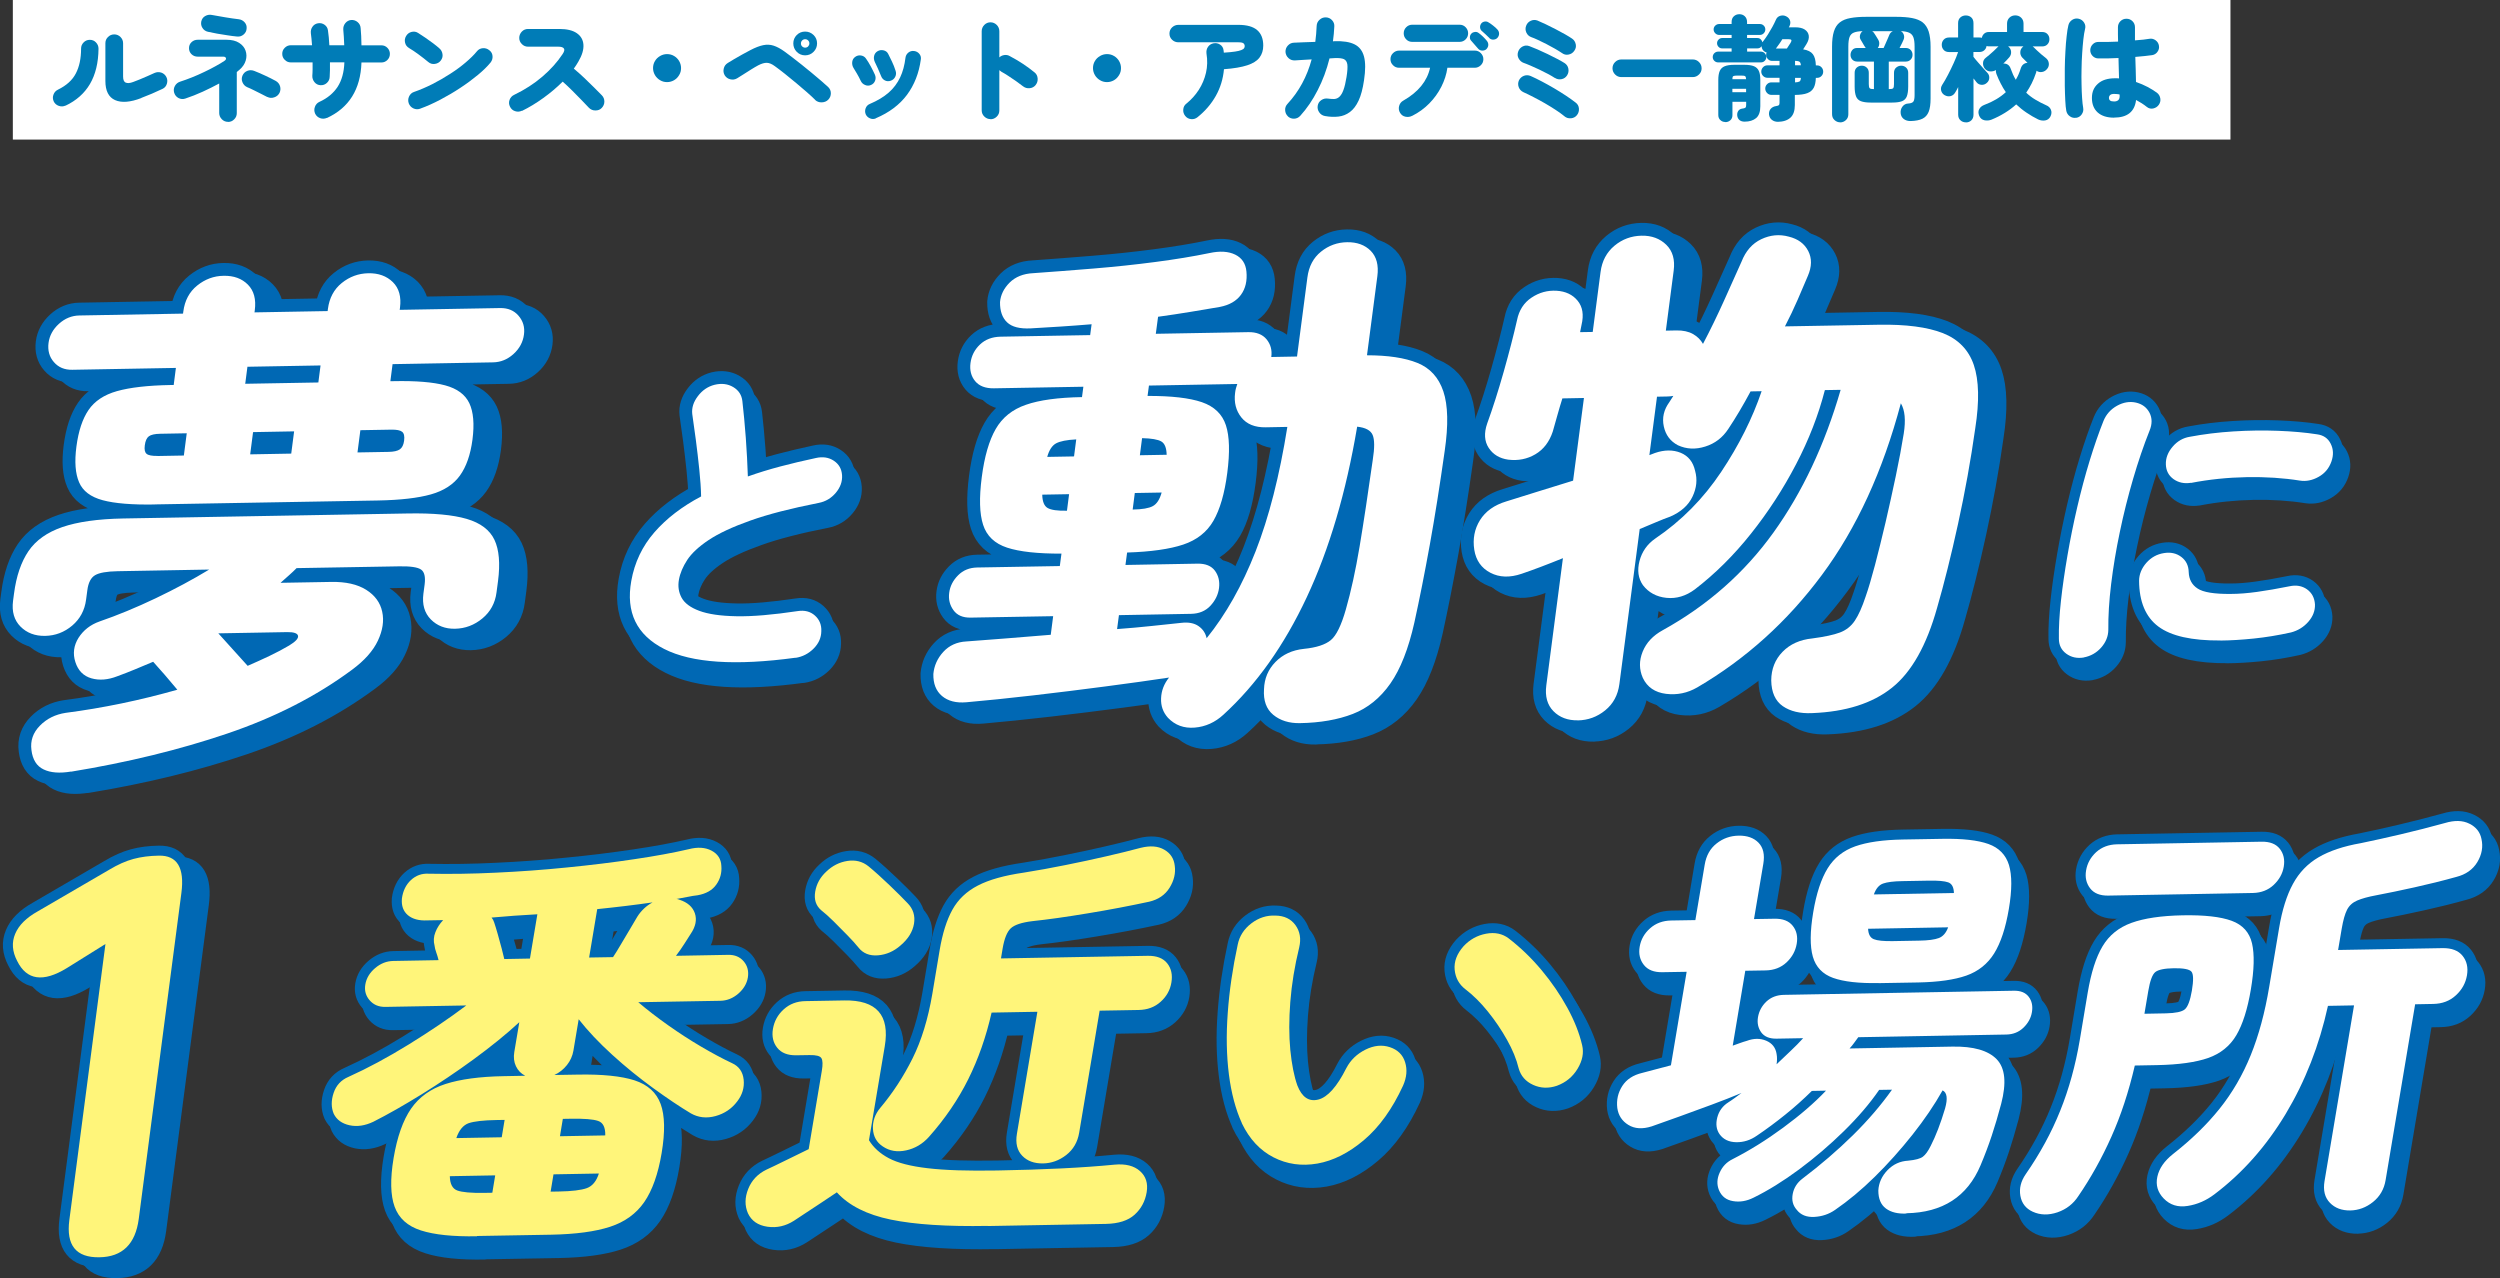
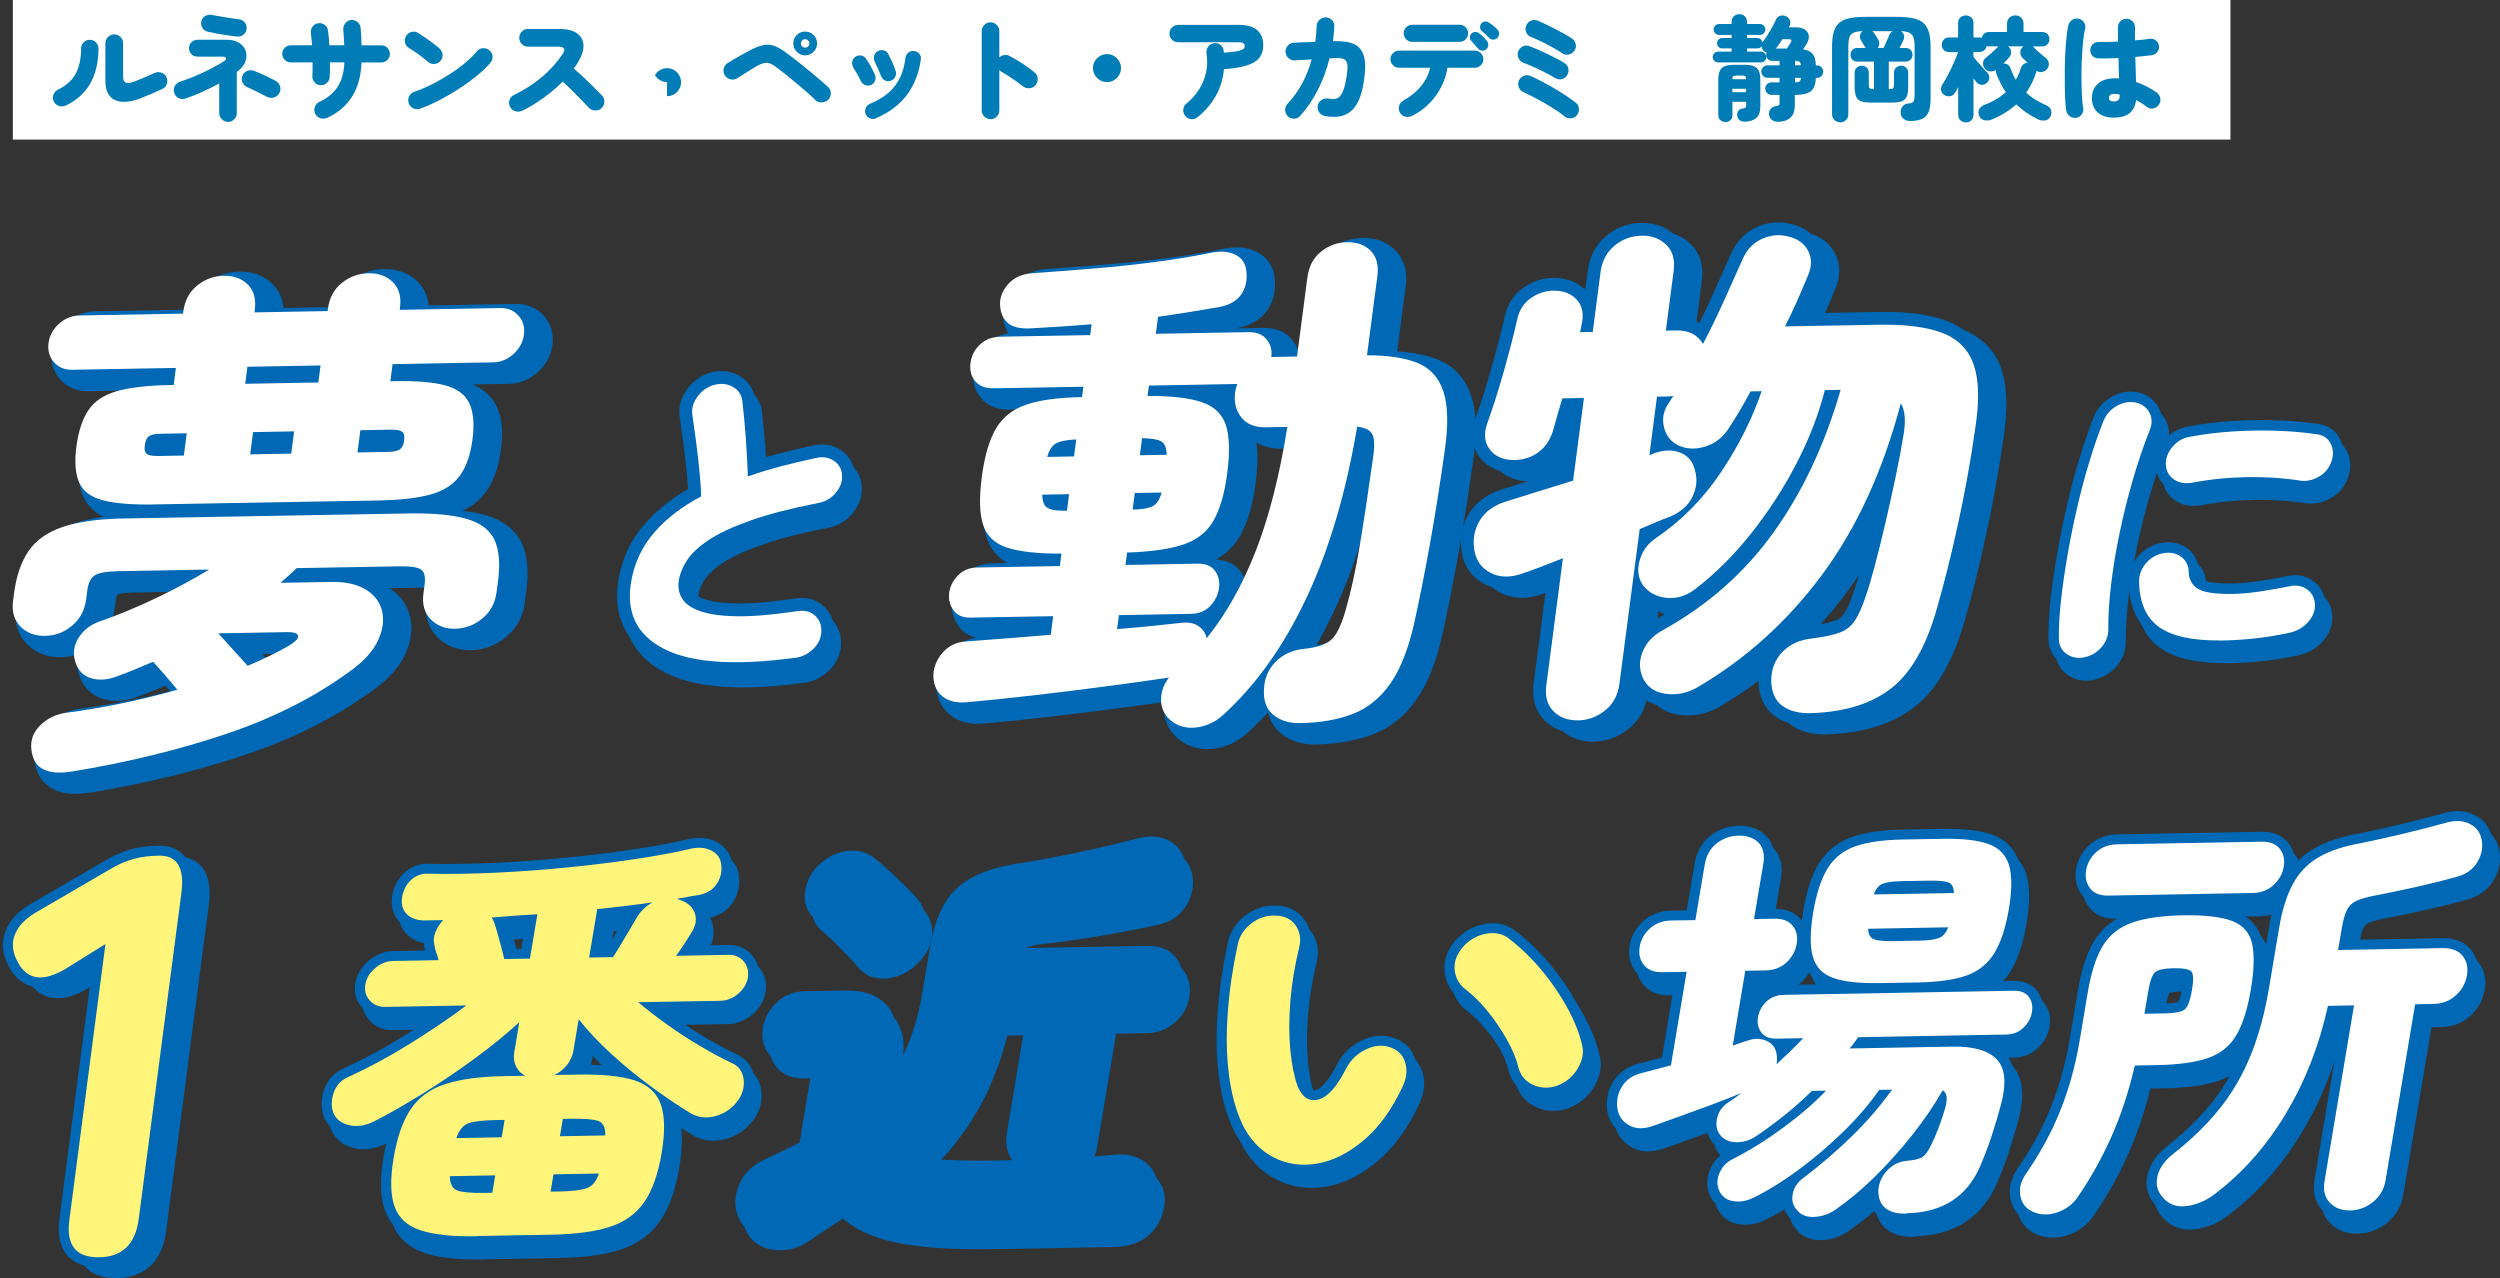
<svg xmlns="http://www.w3.org/2000/svg" id="_レイヤー_2" viewBox="0 0 364.14 186.17">
  <rect x="0" y="0" width="364.14" height="186.17" fill="#333333" stroke="none" />
  <defs>
    <style>.cls-1{fill:#fff57a;}.cls-2{fill:#fff;}.cls-3{stroke-width:2.91px;}.cls-3,.cls-4,.cls-5{fill:#0068b4;stroke:#0068b4;stroke-linecap:round;stroke-linejoin:round;}.cls-4{stroke-width:3.04px;}.cls-6{fill:#007cb7;}.cls-5{stroke-width:3.73px;}</style>
  </defs>
  <g id="_レイヤー_3">
    <rect class="cls-2" x="1.87" width="323.01" height="20.33" />
    <path class="cls-6" d="M9.54,15.38c-.31.14-.64.16-.98.04s-.59-.34-.74-.66c-.14-.32-.16-.65-.03-.98.12-.33.34-.57.65-.72,1.23-.6,2.11-1.39,2.61-2.37.51-.98.76-2.18.76-3.6,0-.36.12-.66.37-.91.24-.25.54-.38.9-.38s.66.12.9.38c.24.25.37.55.37.91-.02,2.06-.44,3.77-1.25,5.15-.81,1.37-2,2.42-3.55,3.15ZM20.59,14.28c-1.61.62-2.89.72-3.83.3-.94-.42-1.41-1.35-1.41-2.79v-5.49c0-.36.12-.66.38-.91.25-.25.55-.38.91-.38s.66.13.91.38c.25.25.38.55.38.91v4.84c0,.48.12.78.38.89.25.12.61.09,1.09-.09.28-.1.6-.22.95-.37s.72-.3,1.1-.47c.38-.17.73-.32,1.05-.47.32-.14.65-.16.98-.06.33.11.58.32.75.64.16.31.18.64.08.98-.1.34-.31.6-.63.75-.49.23-1.01.47-1.57.71-.56.24-1.06.44-1.52.61Z" />
    <path class="cls-6" d="M33.22,17.75c-.36,0-.66-.13-.91-.38-.25-.26-.38-.56-.38-.9v-4.31c-.76.41-1.56.81-2.41,1.2-.85.39-1.7.72-2.54,1-.34.11-.67.08-.98-.08-.31-.17-.52-.42-.63-.77-.1-.34-.07-.67.1-.98s.42-.52.75-.63c.56-.18,1.14-.39,1.74-.63.61-.24,1.2-.51,1.79-.79.59-.28,1.14-.56,1.64-.84.51-.28.94-.53,1.29-.77.2-.13.28-.27.23-.41s-.18-.21-.4-.21h-3.71c-.36,0-.66-.12-.9-.35-.24-.23-.37-.53-.37-.88s.12-.65.37-.88c.24-.23.54-.35.9-.35h4.19c.76,0,1.37.15,1.84.45s.78.68.94,1.14c.16.46.17.94.02,1.44-.15.5-.45.95-.92,1.35-.06.04-.12.09-.18.15s-.13.11-.2.17v5.99c0,.34-.12.65-.38.9-.25.26-.55.38-.91.38ZM34.52,5.32c-.43-.04-.9-.1-1.4-.18s-1-.15-1.49-.24c-.5-.09-.94-.18-1.34-.27-.35-.08-.61-.26-.8-.56-.19-.29-.24-.61-.17-.96.09-.36.28-.62.58-.78.3-.17.62-.22.97-.15.59.11,1.23.23,1.94.34.7.12,1.35.21,1.94.28.36.04.65.19.88.45.23.26.33.56.29.92-.02.35-.17.63-.44.86-.27.23-.59.33-.94.29ZM38.93,14.13c-.26-.13-.56-.29-.92-.47-.36-.18-.71-.36-1.06-.53-.35-.18-.67-.32-.94-.43-.32-.14-.55-.38-.69-.71-.14-.33-.14-.65,0-.98.14-.33.38-.56.71-.69.33-.13.65-.12.98,0,.46.18.98.4,1.58.68.59.27,1.12.54,1.58.79.31.18.52.43.62.77.1.33.07.66-.08.98-.17.31-.42.53-.77.64-.34.12-.68.1-1-.06Z" />
    <path class="cls-6" d="M47.61,17.17c-.32.14-.65.16-.98.04s-.58-.34-.73-.66c-.14-.32-.16-.65-.03-.99.12-.34.34-.58.67-.73,1.16-.53,2.04-1.27,2.64-2.19.6-.93.93-2.12.98-3.56h-2.1c.01.39.01.77,0,1.13,0,.36-.02.69-.04.99-.01.34-.15.64-.41.88-.26.24-.57.35-.93.33-.36-.02-.65-.17-.87-.44s-.33-.58-.32-.93c.02-.27.04-.57.04-.9,0-.33,0-.68,0-1.05h-3.17c-.34,0-.64-.12-.88-.37-.25-.24-.37-.54-.37-.88s.12-.64.37-.88c.24-.24.54-.37.88-.37h3.09c-.02-.33-.05-.65-.08-.95s-.06-.56-.09-.78c-.04-.36.03-.68.23-.96.19-.28.46-.45.81-.51.36-.06.68.02.96.22s.45.48.49.83c.04.3.08.63.12,1,.03.37.06.75.08,1.15h2.17c-.01-.42-.03-.83-.06-1.23-.03-.4-.05-.75-.08-1.05-.02-.36.08-.67.3-.94.22-.27.51-.43.85-.46.36-.02.67.08.94.31.27.23.42.52.44.88.03.32.06.7.08,1.14.02.44.03.89.04,1.36h2.9c.34,0,.64.12.88.37s.36.54.36.88-.12.64-.36.88-.53.37-.88.37h-2.9c-.13,3.91-1.81,6.6-5.04,8.09Z" />
    <path class="cls-6" d="M62.39,9.04c-.44-.37-.92-.74-1.42-1.11-.5-.37-.96-.68-1.39-.93-.31-.19-.51-.45-.58-.79-.08-.34-.03-.66.15-.96.18-.31.44-.51.79-.6.35-.09.67-.04.96.15.33.21.69.45,1.08.71.38.26.75.53,1.1.79s.65.51.89.72c.27.22.43.51.48.85.06.35-.03.66-.25.95-.21.28-.5.44-.86.49-.36.05-.68-.04-.96-.28ZM61.21,15.83c-.33.12-.67.11-.99-.04s-.55-.39-.68-.73c-.12-.33-.11-.67.04-1,.15-.33.39-.56.73-.67.87-.3,1.75-.68,2.65-1.13.9-.46,1.76-.95,2.59-1.49.83-.53,1.58-1.08,2.25-1.65s1.23-1.11,1.66-1.64c.22-.28.51-.43.86-.46s.67.07.94.29c.29.21.45.5.48.85.03.36-.07.67-.29.95-.47.57-1.08,1.17-1.84,1.8-.76.63-1.61,1.26-2.55,1.88-.93.62-1.91,1.19-2.91,1.72-1.01.53-1.98.97-2.93,1.31Z" />
    <path class="cls-6" d="M76,16.13c-.31.16-.64.17-.98.06s-.59-.34-.74-.66c-.16-.32-.18-.65-.06-.98.12-.33.34-.58.66-.73,1.55-.75,2.92-1.63,4.11-2.65,1.19-1.02,2.17-2.11,2.94-3.27.26-.38.33-.66.21-.83-.12-.18-.39-.27-.81-.27h-4.42c-.35,0-.65-.13-.9-.38-.26-.26-.38-.56-.38-.9s.13-.66.38-.92.56-.38.9-.38h4.56c1.1,0,1.95.2,2.54.61.6.41.92.97.97,1.68.05.71-.19,1.53-.73,2.45-.09.17-.19.34-.31.51-.12.17-.24.35-.36.53.5.41,1,.86,1.5,1.33.5.48.98.94,1.43,1.39s.84.83,1.16,1.17c.24.25.36.55.36.91,0,.36-.14.67-.39.93s-.55.36-.92.36c-.37,0-.68-.13-.93-.38-.3-.32-.67-.7-1.09-1.14-.43-.44-.88-.9-1.35-1.37-.47-.47-.94-.91-1.39-1.31-.85.85-1.79,1.64-2.83,2.39-1.04.75-2.08,1.38-3.11,1.88Z" />
-     <path class="cls-6" d="M97.16,11.96c-.37,0-.71-.09-1.02-.28-.31-.18-.56-.43-.74-.74s-.28-.65-.28-1.02.09-.72.28-1.03c.18-.31.43-.55.74-.73.31-.18.65-.28,1.02-.28s.72.09,1.03.28c.31.18.55.43.73.73.18.31.28.65.28,1.03s-.09.71-.28,1.02c-.18.31-.43.56-.73.74-.31.18-.65.28-1.03.28Z" />
+     <path class="cls-6" d="M97.16,11.96c-.37,0-.71-.09-1.02-.28-.31-.18-.56-.43-.74-.74c.18-.31.43-.55.74-.73.31-.18.65-.28,1.02-.28s.72.09,1.03.28c.31.18.55.43.73.73.18.31.28.65.28,1.03s-.09.71-.28,1.02c-.18.31-.43.56-.73.74-.31.18-.65.28-1.03.28Z" />
    <path class="cls-6" d="M118.72,14.53c-.31-.31-.71-.68-1.2-1.11-.49-.43-1.01-.87-1.56-1.33-.55-.46-1.1-.91-1.64-1.34-.55-.43-1.03-.81-1.47-1.12-.42-.31-.81-.47-1.15-.48-.35-.01-.77.11-1.27.37-.31.17-.66.37-1.04.61s-.76.48-1.12.71c-.36.23-.67.42-.91.57-.31.18-.64.23-.99.14-.35-.08-.62-.28-.81-.58-.18-.31-.23-.64-.14-.99.08-.35.28-.62.59-.81.23-.14.54-.33.91-.55s.77-.45,1.19-.68c.42-.23.81-.45,1.17-.63.72-.38,1.35-.62,1.88-.73.53-.11,1.03-.09,1.52.07s1.02.44,1.61.87c.31.22.68.5,1.11.83s.89.69,1.38,1.08c.49.39.97.78,1.45,1.18.48.4.93.77,1.34,1.13.42.36.77.68,1.06.94.26.25.39.55.39.91,0,.36-.13.68-.39.94-.24.24-.56.37-.94.38-.38.01-.7-.11-.96-.35ZM117.27,8.06c-.48,0-.88-.17-1.22-.51-.33-.34-.5-.75-.5-1.23s.17-.88.5-1.22c.33-.33.74-.5,1.22-.5s.89.17,1.23.5c.34.33.51.74.51,1.22s-.17.89-.51,1.23-.75.51-1.23.51ZM117.27,6.94c.18,0,.33-.06.44-.18s.18-.26.18-.44c0-.17-.06-.31-.18-.43s-.26-.18-.44-.18c-.17,0-.31.06-.43.18-.12.12-.18.27-.18.43,0,.18.06.33.18.44.12.12.27.18.43.18Z" />
    <path class="cls-6" d="M126.86,12.38c-.28.12-.56.13-.85,0-.29-.12-.5-.31-.63-.59-.18-.38-.37-.74-.57-1.08-.2-.34-.37-.62-.5-.83-.16-.27-.21-.55-.18-.86.04-.31.18-.55.43-.73.26-.19.54-.26.85-.21.31.05.56.2.73.46.22.31.46.69.7,1.14.24.45.44.85.6,1.21.12.29.13.58.02.87-.11.29-.31.5-.6.62ZM127.58,17.24c-.28.12-.56.13-.86,0-.29-.12-.5-.32-.63-.61-.11-.29-.11-.58,0-.87.11-.29.31-.5.6-.62,1.11-.47,2.03-1.02,2.75-1.65s1.27-1.37,1.67-2.21c.4-.84.65-1.8.78-2.88.04-.31.19-.56.43-.75.24-.19.52-.26.83-.22.32.04.58.19.77.43.19.24.26.52.2.83-.27,1.97-.94,3.67-2.01,5.12-1.07,1.44-2.58,2.58-4.53,3.41ZM129.74,11.76c-.3.1-.58.09-.84-.04-.26-.13-.45-.34-.56-.63-.12-.32-.28-.69-.46-1.09s-.34-.73-.46-.98c-.13-.29-.17-.58-.1-.88.07-.29.23-.52.5-.68s.56-.2.87-.13c.31.07.54.24.68.52.17.32.35.7.55,1.12s.38.87.53,1.35c.1.3.08.59-.06.87-.14.28-.36.47-.66.57Z" />
    <path class="cls-6" d="M144.27,17.35c-.34,0-.65-.13-.9-.38-.26-.25-.38-.55-.38-.91V4.55c0-.36.13-.66.38-.92.26-.26.56-.38.9-.38s.66.13.91.38.38.56.38.92v3.81c.2-.19.44-.3.72-.34.28-.04.54,0,.78.14.66.35,1.3.72,1.92,1.13.62.41,1.19.83,1.7,1.25.28.22.43.51.46.88.03.36-.07.68-.29.96-.22.28-.51.43-.88.47-.36.03-.68-.06-.96-.28-.31-.24-.66-.5-1.04-.77s-.76-.52-1.13-.76-.7-.44-.98-.59c-.04-.03-.09-.07-.14-.11-.05-.04-.1-.08-.16-.12v5.86c0,.36-.12.66-.38.91-.25.25-.55.38-.91.38Z" />
    <path class="cls-6" d="M161.24,11.96c-.37,0-.71-.09-1.02-.28-.31-.18-.56-.43-.74-.74s-.28-.65-.28-1.02.09-.72.28-1.03c.18-.31.43-.55.74-.73.31-.18.65-.28,1.02-.28s.72.09,1.03.28c.31.18.55.43.73.73.18.31.28.65.28,1.03s-.09.71-.28,1.02-.43.56-.73.74c-.31.18-.65.28-1.03.28Z" />
    <path class="cls-6" d="M174.43,17.07c-.28.22-.59.32-.94.28-.35-.03-.64-.19-.86-.47-.22-.28-.32-.6-.28-.95.03-.36.19-.64.47-.85.7-.57,1.3-1.23,1.79-1.99.49-.76.84-1.59,1.05-2.49.21-.9.23-1.84.07-2.82-.04-.36.03-.67.22-.95.19-.28.46-.45.8-.52.36-.07.68,0,.97.19.29.19.46.47.5.83.01.06.02.11.02.17,0,.06.01.11.02.17.69-.04,1.23-.1,1.64-.16.4-.06.7-.13.91-.22s.34-.17.4-.27c.06-.09.09-.19.09-.29,0-.18-.06-.32-.18-.42-.12-.1-.37-.15-.75-.15h-8.73c-.36,0-.66-.12-.92-.37s-.38-.54-.38-.9.13-.66.38-.9c.26-.24.56-.37.92-.37h8.73c1.25,0,2.16.26,2.75.77s.88,1.26.88,2.25c0,.68-.18,1.26-.54,1.74-.36.48-.96.86-1.79,1.13s-1.96.47-3.39.57c-.13,1.42-.53,2.72-1.19,3.89-.66,1.17-1.54,2.2-2.65,3.09Z" />
    <path class="cls-6" d="M187.6,16.95c-.26-.24-.39-.54-.41-.9s.1-.66.34-.92c1.67-1.8,2.84-3.96,3.52-6.48-.48.03-.94.06-1.37.08-.43.02-.8.04-1.08.07-.36.01-.67-.1-.93-.34-.26-.24-.4-.54-.43-.89-.01-.36.1-.67.34-.93s.53-.41.88-.42c.36-.02.81-.04,1.38-.06.56-.02,1.14-.04,1.74-.06.1-.75.17-1.52.2-2.34.02-.36.16-.65.43-.89.26-.24.56-.35.91-.34.36.01.66.15.9.41.24.26.36.57.33.93-.03.71-.1,1.43-.2,2.15l.23-.02c1.25-.04,2.22.11,2.92.46.7.35,1.16.95,1.38,1.79.22.84.22,1.98,0,3.43-.18,1.23-.44,2.23-.79,2.97-.35.75-.77,1.3-1.27,1.67-.5.37-1.05.59-1.66.66-.61.07-1.27.05-1.97-.08-.34-.06-.62-.23-.83-.53-.21-.29-.28-.61-.23-.96.06-.36.23-.63.53-.83.29-.2.61-.27.96-.22s.66.07.93.06c.28-.02.53-.12.75-.33s.42-.53.58-.98c.17-.45.32-1.08.45-1.89.13-.82.17-1.43.12-1.83-.06-.39-.23-.65-.51-.78-.28-.12-.71-.17-1.29-.15-.2.01-.47.03-.8.05-.41,1.65-.98,3.19-1.72,4.62-.73,1.44-1.58,2.68-2.54,3.74-.25.27-.55.41-.9.42s-.66-.11-.92-.35Z" />
    <path class="cls-6" d="M205.69,16.87c-.31.16-.64.2-.98.13-.34-.07-.6-.26-.79-.58-.18-.31-.22-.64-.13-.98.09-.34.29-.61.6-.78,2.18-1.24,3.48-2.83,3.91-4.79h-4.52c-.34,0-.64-.12-.88-.37-.25-.24-.37-.54-.37-.88s.12-.64.37-.88.54-.37.88-.37h11.03c.34,0,.64.12.88.37.24.25.37.54.37.88s-.12.64-.37.88-.54.37-.88.37h-3.99c-.13.95-.43,1.87-.88,2.76s-1.04,1.71-1.76,2.44c-.72.73-1.54,1.33-2.48,1.8ZM205.7,6.1c-.35,0-.64-.12-.88-.37-.24-.24-.36-.54-.36-.88s.12-.64.36-.88c.24-.24.53-.37.88-.37h6.89c.36,0,.65.12.89.37.24.25.36.54.36.88s-.12.64-.36.88c-.24.25-.54.37-.89.37h-6.89ZM216.5,7.16c-.16.15-.36.21-.6.21-.24,0-.44-.1-.6-.28-.11-.12-.28-.31-.49-.56-.22-.25-.4-.46-.56-.64-.11-.12-.16-.29-.15-.49.01-.21.09-.39.25-.54.13-.12.3-.19.5-.21.2-.02.38.04.53.16.19.13.4.31.63.53.23.22.42.43.57.62.14.18.21.38.2.6-.01.22-.11.42-.28.6ZM216.94,5.54c-.11-.12-.29-.29-.54-.52-.25-.22-.46-.41-.63-.57-.11-.12-.18-.28-.19-.48s.05-.39.19-.57c.12-.14.28-.23.48-.26.19-.03.38,0,.54.11.2.11.43.27.68.47.26.2.47.39.63.57.16.17.24.36.25.58.01.22-.06.43-.22.62-.14.17-.34.26-.58.28-.24.02-.45-.06-.63-.23Z" />
    <path class="cls-6" d="M226.48,11.36c-.29-.19-.63-.39-1.03-.6-.4-.21-.82-.42-1.25-.63-.43-.21-.85-.39-1.24-.56s-.73-.3-1.01-.4c-.33-.12-.58-.34-.75-.65s-.19-.63-.08-.97c.11-.34.33-.6.64-.77.32-.17.64-.19.98-.07.33.12.74.29,1.21.49.47.21.96.43,1.46.67.5.24.97.48,1.41.71.44.23.79.43,1.06.6.3.19.49.46.56.81.07.35.01.68-.18.98-.19.3-.46.49-.81.56-.35.07-.67.01-.96-.18ZM227.88,16.94c-.37-.3-.8-.61-1.3-.94s-1.03-.65-1.58-.97c-.55-.32-1.1-.61-1.64-.89-.54-.28-1.03-.52-1.48-.72-.32-.16-.55-.4-.67-.73-.12-.33-.11-.66.03-.98.16-.32.4-.54.73-.67.33-.12.65-.11.98.03.5.22,1.05.49,1.64.8.59.31,1.18.64,1.78.99.59.35,1.16.7,1.7,1.06.54.36,1.02.7,1.43,1.02.29.21.45.5.48.86.03.36-.06.68-.28.96-.22.28-.51.43-.87.47-.36.03-.67-.06-.95-.28ZM227.5,7.72c-.28-.19-.62-.4-1.02-.63s-.82-.45-1.25-.68c-.43-.22-.84-.42-1.23-.6-.38-.18-.7-.31-.96-.4-.33-.12-.57-.34-.72-.67-.14-.32-.16-.65-.03-.98.12-.33.34-.58.67-.73.32-.15.65-.16.98-.04.34.14.75.33,1.22.55s.95.46,1.44.72c.49.26.95.5,1.37.74.42.24.76.45,1.02.63.29.2.46.48.53.83s-.01.67-.23.96c-.2.29-.48.46-.83.53s-.67-.01-.96-.23Z" />
-     <path class="cls-6" d="M236.16,11.23c-.36,0-.66-.13-.91-.38s-.38-.56-.38-.9.12-.66.38-.91c.25-.25.55-.38.91-.38h10.4c.36,0,.66.13.91.38.25.25.38.55.38.91s-.12.65-.38.9-.55.38-.91.38h-10.4Z" />
    <path class="cls-6" d="M258.94,17.74c-.32,0-.6-.09-.84-.27-.24-.18-.38-.43-.43-.77-.03-.32.04-.6.23-.83.19-.23.46-.37.8-.42.21-.03.35-.08.41-.14s.09-.18.09-.34v-1.15h-1.19c-.24,0-.45-.09-.63-.28-.17-.18-.26-.4-.26-.64s.09-.46.26-.63c.17-.18.38-.27.63-.27h1.19v-.67h-1.77c-.24,0-.45-.09-.63-.27-.17-.18-.26-.39-.26-.63s.09-.46.26-.64c.17-.18.38-.27.63-.27h1.77v-.65h-1.08c-.25,0-.45-.09-.62-.27-.17-.18-.25-.39-.25-.63,0-.12.02-.23.07-.32-.13-.03-.25-.09-.35-.17-.12-.09-.21-.2-.28-.33-.06-.13-.1-.27-.11-.42-.14.21-.34.32-.6.32h-1.5v.47h2c.22,0,.41.08.56.23.15.15.23.34.23.56s-.07.4-.23.55c-.15.16-.34.23-.56.23h-6.23c-.21,0-.4-.08-.55-.23-.16-.16-.23-.34-.23-.55s.08-.41.23-.56c.16-.15.34-.23.55-.23h1.97v-.47h-1.37c-.21,0-.39-.07-.53-.22s-.22-.32-.22-.53c0-.2.07-.38.22-.53.14-.15.32-.23.53-.23h1.37v-.45h-1.82c-.21,0-.4-.08-.56-.24-.16-.16-.24-.35-.24-.56s.08-.41.24-.56c.16-.15.35-.23.56-.23h1.82v-.3c0-.36.11-.63.33-.83.22-.2.49-.3.8-.3s.58.1.79.3.33.48.33.83v.3h1.87c.22,0,.41.08.56.23.15.15.23.34.23.56s-.08.4-.23.56c-.15.16-.34.24-.56.24h-1.87v.45h1.5c.19,0,.35.06.48.18.13.12.22.27.25.45.02-.02.04-.05.06-.08.02-.03.04-.06.06-.08.23-.3.47-.63.7-1,.23-.37.45-.74.65-1.11.2-.37.37-.71.5-1.01.13-.31.35-.51.65-.59.3-.08.58-.06.85.08.28.14.46.34.55.59.09.25.07.51-.05.79-.01.03-.03.07-.05.11-.02.04-.04.08-.07.11h.93c.6,0,1.07.11,1.4.33.33.22.53.52.58.89.05.37-.06.78-.34,1.23-.1.16-.18.28-.24.38-.06.09-.14.22-.24.38.68.11,1.15.35,1.42.71.27.36.41.9.43,1.63h.2c.24,0,.45.09.62.27s.25.4.25.64-.08.46-.25.63c-.17.18-.37.27-.62.27h-.2c-.02.61-.12,1.1-.31,1.45s-.49.61-.93.78-1.04.25-1.82.26v1.47c0,.83-.21,1.45-.64,1.84s-1.05.6-1.88.61ZM251.3,17.77c-.28,0-.52-.09-.72-.28-.2-.18-.3-.43-.3-.74v-5.11c0-.54.07-.98.21-1.3.14-.32.38-.55.72-.69s.81-.21,1.41-.21h1.44c.61,0,1.08.07,1.42.21.33.14.57.37.71.69.14.32.21.76.21,1.3v3.84c0,.8-.2,1.37-.61,1.72-.41.34-.97.52-1.68.52-.31,0-.56-.08-.74-.23s-.29-.36-.33-.62c-.03-.27.01-.5.14-.7s.33-.32.59-.35c.22-.02.37-.07.45-.13.08-.07.12-.19.12-.38v-.48h-2v1.94c0,.31-.1.56-.3.74s-.44.28-.73.28ZM252.33,11.54h2c-.01-.24-.06-.39-.15-.45s-.28-.08-.57-.08h-.58c-.29,0-.48.03-.57.08-.09.06-.13.21-.13.45ZM252.33,13.43h2v-.5h-2v.5ZM258.67,7.07h1.6c.1-.16.2-.32.31-.48.11-.17.18-.28.23-.35.11-.19.15-.33.11-.41-.04-.08-.18-.12-.41-.12h-.9c-.16.26-.31.5-.48.73-.16.23-.31.44-.46.63ZM261.46,9.51h.85c-.02-.27-.09-.44-.21-.52-.12-.08-.33-.12-.64-.13v.65ZM261.46,12c.31-.01.53-.06.65-.13s.19-.26.2-.53h-.85v.67Z" />
    <path class="cls-6" d="M268.05,17.82c-.32,0-.6-.11-.84-.33s-.36-.5-.36-.86V6.79c0-.9.09-1.64.27-2.21.18-.57.46-1.01.86-1.32.4-.31.91-.52,1.54-.63.63-.12,1.4-.18,2.3-.18h4.39c.9,0,1.67.06,2.3.18.63.12,1.15.33,1.54.63.39.31.68.75.87,1.32.18.57.28,1.31.28,2.21v7.56c0,.82-.09,1.47-.28,1.94-.19.47-.5.81-.92,1.01s-.98.31-1.69.33c-.4.01-.74-.09-1.01-.29-.27-.21-.43-.49-.46-.86-.03-.36.05-.67.26-.95.21-.28.48-.43.83-.45.39-.02.64-.12.76-.28s.18-.48.18-.93v-7.08c0-.6-.06-1.06-.18-1.37s-.33-.53-.62-.66c-.29-.13-.69-.2-1.2-.23.22.13.37.32.44.57.07.25.05.48-.06.72-.02.07-.09.22-.21.46-.12.24-.24.48-.36.71h.9c.3,0,.54.1.72.29.18.19.27.43.27.71s-.09.5-.27.69c-.18.19-.42.29-.72.29h-2.47v4.01h.03c.32,0,.53-.04.61-.13.08-.09.12-.29.12-.6v-1.64c0-.32.1-.58.31-.76s.45-.28.73-.28.53.09.73.28.3.44.3.76v1.99c0,.61-.07,1.09-.2,1.43s-.37.58-.7.71c-.33.13-.81.2-1.44.2h-3.12c-.61,0-1.09-.07-1.43-.2-.34-.13-.58-.37-.71-.71-.13-.34-.2-.81-.2-1.43v-1.99c0-.32.1-.58.3-.76s.44-.28.73-.28.53.09.73.28c.2.18.3.44.3.76v1.64c0,.31.04.51.13.6.09.09.29.13.6.13h.02v-4.01h-2.42c-.31,0-.55-.1-.73-.29s-.26-.43-.26-.69.09-.51.26-.71.41-.29.73-.29h1.23s-.06-.07-.1-.13c-.03-.06-.09-.15-.18-.29s-.17-.28-.25-.43c-.08-.14-.14-.24-.18-.3-.15-.22-.19-.46-.13-.71.06-.25.18-.45.38-.59-.53.01-.95.08-1.26.2-.31.12-.52.34-.64.65-.12.31-.18.78-.18,1.4v9.85c0,.36-.12.64-.36.86s-.52.33-.84.33ZM273.51,6.99h.85c.08-.17.17-.38.28-.63.11-.26.22-.5.32-.73.1-.23.17-.39.2-.47.1-.29.28-.5.55-.62h-3.02c.14.09.26.21.33.35.03.04.09.13.17.26s.16.26.24.39c.08.13.14.22.16.27.11.2.16.41.13.63-.02.22-.09.4-.22.56Z" />
    <path class="cls-6" d="M286.34,17.82c-.31,0-.58-.1-.79-.3-.22-.2-.33-.47-.33-.82v-4.02c-.07.13-.13.26-.2.39s-.14.25-.22.38c-.17.3-.4.48-.69.55-.29.07-.59.02-.88-.15-.26-.16-.42-.38-.49-.66-.07-.28-.02-.56.16-.84.26-.39.53-.87.83-1.44.3-.57.58-1.16.85-1.75.27-.6.48-1.12.63-1.58h-1.32c-.33,0-.6-.1-.78-.31-.19-.21-.28-.45-.28-.74s.09-.54.28-.75c.19-.21.45-.32.78-.32h1.32v-2.09c0-.36.11-.63.33-.83.22-.19.48-.29.79-.29s.59.1.8.29c.21.19.32.47.32.83v2.09h.87c.13,0,.25.02.35.05.04-.24.16-.45.34-.61.18-.16.41-.24.69-.24h2.64v-1.22c0-.36.12-.65.35-.87.23-.22.52-.33.85-.33s.62.11.85.33c.23.22.35.51.35.87v1.22h2.72c.32,0,.58.1.77.31.19.21.28.45.28.74s-.09.54-.28.74c-.19.21-.45.31-.77.31h-1.39s.09.06.15.12c.11.11.27.27.48.47.21.2.43.4.67.6.23.2.44.37.62.5.24.19.39.44.43.75.04.31-.04.59-.24.83-.2.25-.44.4-.73.45-.29.06-.57,0-.83-.18,0,.12-.02.23-.07.33-.18.54-.39,1.05-.63,1.53-.24.47-.5.92-.79,1.34.4.38.84.72,1.33,1.01.48.29,1,.56,1.56.81.36.14.59.37.71.67.12.3.1.62-.06.95-.17.34-.43.54-.78.6-.36.06-.7,0-1.03-.15-.58-.29-1.14-.61-1.68-.98-.54-.36-1.04-.77-1.51-1.21-.51.47-1.07.88-1.67,1.25-.6.37-1.25.7-1.94.98-.34.13-.69.16-1.03.08-.34-.08-.6-.29-.75-.65-.14-.36-.15-.68,0-.96s.39-.49.76-.63c1.23-.46,2.28-1.07,3.12-1.85-.27-.39-.52-.81-.74-1.25-.23-.44-.44-.91-.63-1.4-.08-.22-.1-.41-.07-.57-.27.16-.55.22-.86.2-.31-.02-.56-.17-.78-.43-.18-.24-.26-.52-.24-.82s.15-.54.39-.73c.16-.12.34-.27.55-.45.21-.18.42-.36.63-.56.21-.19.39-.38.55-.54.02-.03.07-.07.13-.12h-1.39c-.11,0-.23-.02-.35-.05-.03.25-.14.45-.33.62s-.42.25-.71.25h-.87v.7c.19.25.41.52.68.82.26.3.51.59.76.86.24.27.43.48.57.63.21.21.31.46.3.76-.01.29-.13.54-.37.74-.22.2-.48.29-.78.27-.3-.02-.55-.16-.73-.4-.06-.08-.12-.16-.19-.25-.07-.09-.15-.18-.23-.28v5.29c0,.34-.11.62-.32.82-.21.2-.48.3-.8.3ZM293.62,11.6c.29-.48.53-1.03.72-1.65.09-.27.22-.46.39-.59s.37-.2.59-.21c-.29-.28-.55-.53-.77-.77-.21-.23-.3-.51-.28-.82s.16-.57.41-.77c.01-.01.02-.02.02-.02,0,0,.01,0,.02-.02h-2.22s.02,0,.02.02c.26.21.39.47.41.78.02.31-.08.58-.28.81-.12.15-.26.29-.4.44-.15.15-.29.3-.45.46.23-.02.45.03.64.15.19.12.34.33.44.62.2.58.44,1.1.72,1.57Z" />
    <path class="cls-6" d="M302.42,17.15c-.35.06-.66-.01-.93-.21-.28-.19-.45-.46-.52-.79-.07-.37-.12-.87-.15-1.51-.03-.64-.06-1.36-.07-2.15-.01-.79,0-1.62,0-2.49s.05-1.7.09-2.51c.04-.81.1-1.55.18-2.22.07-.67.16-1.21.26-1.62.09-.33.28-.59.57-.77.29-.18.6-.23.93-.15.33.08.59.26.78.56s.23.61.14.94c-.1.4-.18.91-.25,1.53-.07.62-.12,1.29-.17,2.03s-.08,1.49-.09,2.26c-.02.77-.02,1.52,0,2.25.01.73.04,1.39.08,1.98.04.59.09,1.07.16,1.44.06.33-.01.64-.21.93s-.46.45-.79.51ZM307.94,17.14c-1.03,0-1.83-.25-2.4-.76-.56-.51-.84-1.21-.84-2.11s.29-1.55.88-2.08c.59-.53,1.42-.79,2.49-.79h.28c.1,0,.2,0,.3.02-.01-.44-.03-.92-.04-1.42-.02-.5-.03-1.02-.04-1.55-.57.03-1.11.05-1.63.06-.52,0-.96,0-1.33,0-.33-.01-.61-.14-.83-.38-.22-.24-.33-.53-.32-.87.02-.33.15-.61.39-.84s.53-.33.86-.31c.33.01.75.01,1.24,0s1.02-.03,1.56-.05c-.01-.37-.02-.73-.02-1.08v-1.01c0-.34.12-.64.36-.88s.53-.36.88-.36.64.12.88.36c.24.24.36.53.36.88,0,.3,0,.61,0,.93,0,.32,0,.65,0,.98.93-.07,1.64-.14,2.1-.23.33-.06.64.02.91.22.27.2.43.46.48.78.06.32-.01.62-.21.89-.19.27-.45.44-.78.49-.28.04-.63.09-1.06.13s-.89.09-1.39.13c.02.67.04,1.32.06,1.94.02.63.03,1.2.04,1.71.61.21,1.18.46,1.7.73.52.28.97.56,1.34.83.28.21.44.49.5.83.06.34-.02.65-.22.94-.2.28-.47.45-.81.53-.34.07-.64,0-.91-.21-.49-.39-1.02-.73-1.59-1.03-.2,1.71-1.27,2.57-3.22,2.57ZM307.94,14.78c.24,0,.44-.06.58-.18.14-.12.22-.32.22-.58v-.1s0-.1-.02-.17c-.12-.02-.25-.04-.38-.05-.13-.01-.27-.02-.4-.02-.27,0-.46.05-.58.16-.12.11-.18.24-.18.41,0,.18.06.31.18.4.12.09.31.13.59.13Z" />
    <path class="cls-5" d="M115.88,95.8c-8.73,1.19-15.11.77-19.13-1.27-4.02-2.04-5.62-5.35-4.8-9.92.48-2.7,1.61-5.06,3.37-7.08,1.76-2.02,4.03-3.76,6.8-5.22-.02-1.13-.11-2.43-.26-3.89-.15-1.45-.32-2.91-.51-4.37-.19-1.45-.36-2.7-.52-3.75-.1-.89.18-1.76.82-2.6.64-.85,1.45-1.4,2.42-1.65,1.03-.25,1.94-.14,2.73.33.79.47,1.23,1.15,1.33,2.04.19,1.62.35,3.41.5,5.35.14,1.95.24,3.82.3,5.63,1.49-.53,3.08-1.02,4.74-1.46,1.67-.44,3.4-.85,5.18-1.23.99-.22,1.86-.09,2.6.4.74.49,1.14,1.19,1.2,2.11.06.92-.25,1.77-.91,2.56-.67.79-1.49,1.28-2.48,1.47-4.05.8-7.38,1.65-9.98,2.58-2.6.92-4.62,1.87-6.06,2.83-1.44.96-2.48,1.93-3.12,2.9-.63.97-1.04,1.93-1.21,2.88-.17.95-.04,1.83.39,2.62.43.79,1.28,1.43,2.57,1.91,1.28.48,3.09.75,5.41.79,2.33.05,5.31-.21,8.93-.75,1.01-.16,1.85.06,2.51.65.66.59.97,1.35.93,2.27-.01.95-.38,1.8-1.12,2.54-.74.74-1.61,1.19-2.63,1.35Z" />
    <path class="cls-4" d="M303.51,95.77c-.98.16-1.83-.03-2.55-.56-.72-.53-1.07-1.26-1.07-2.18-.03-1.59.07-3.43.3-5.52.23-2.09.55-4.29.95-6.61.4-2.32.87-4.66,1.42-7.02.55-2.36,1.15-4.62,1.81-6.77.66-2.15,1.33-4.09,2.02-5.81.39-.95,1.05-1.69,1.97-2.2.92-.51,1.84-.66,2.75-.46.92.21,1.57.7,1.98,1.48.4.78.4,1.65.01,2.6-.86,2.15-1.66,4.5-2.4,7.03-.74,2.54-1.39,5.11-1.93,7.72-.55,2.61-.97,5.14-1.27,7.6-.3,2.46-.43,4.68-.41,6.67-.01.95-.36,1.81-1.04,2.58-.68.77-1.53,1.25-2.55,1.44ZM323.41,93.29c-4.17.03-7.18-.65-9.03-2.03-1.85-1.38-2.79-3.61-2.81-6.67.01-.95.37-1.82,1.06-2.61.7-.79,1.55-1.26,2.57-1.42.98-.16,1.82.03,2.52.56.7.53,1.06,1.27,1.08,2.22.04,1.04.46,1.84,1.29,2.38.82.55,2.43.81,4.82.79,1.21,0,2.5-.11,3.87-.3,1.37-.19,2.93-.46,4.68-.81.99-.22,1.85-.07,2.57.44.72.52,1.1,1.25,1.16,2.2.03.92-.3,1.77-.98,2.54-.68.77-1.52,1.28-2.52,1.54-1.85.41-3.66.71-5.43.89-1.77.18-3.38.28-4.84.29ZM319.14,70.32c-.98.16-1.83-.02-2.55-.53-.72-.52-1.09-1.23-1.12-2.15-.03-.92.3-1.78.99-2.58.68-.8,1.52-1.28,2.5-1.44,2.01-.38,4.12-.64,6.34-.78,2.22-.14,4.38-.17,6.5-.09,2.12.08,4.01.25,5.68.51.93.12,1.6.57,2,1.37.4.79.43,1.65.11,2.58-.34.98-.95,1.73-1.86,2.24-.9.51-1.82.7-2.75.55-2.38-.38-4.96-.55-7.73-.5-2.78.05-5.48.33-8.11.84Z" />
    <path class="cls-5" d="M116.89,97.6c-8.73,1.2-15.11.77-19.13-1.27-4.02-2.04-5.62-5.35-4.8-9.92.48-2.7,1.61-5.06,3.37-7.08,1.76-2.02,4.03-3.76,6.8-5.22-.02-1.13-.1-2.43-.26-3.89-.15-1.45-.32-2.91-.51-4.37-.18-1.46-.36-2.7-.52-3.75-.1-.89.18-1.76.82-2.6.64-.85,1.45-1.4,2.42-1.65,1.03-.25,1.94-.14,2.73.33.79.47,1.23,1.15,1.33,2.04.19,1.62.35,3.41.5,5.35.14,1.95.24,3.82.3,5.63,1.49-.53,3.08-1.02,4.74-1.46,1.67-.44,3.4-.85,5.18-1.23.99-.22,1.86-.09,2.6.4.74.49,1.14,1.19,1.2,2.11.06.92-.25,1.77-.91,2.56s-1.49,1.28-2.48,1.47c-4.05.79-7.38,1.65-9.98,2.58-2.6.92-4.62,1.87-6.06,2.83-1.44.96-2.48,1.93-3.12,2.9-.64.97-1.04,1.93-1.21,2.88-.17.95-.04,1.83.39,2.62.43.79,1.28,1.43,2.57,1.91,1.28.48,3.09.75,5.41.79,2.33.05,5.31-.21,8.93-.75,1.01-.16,1.85.06,2.51.65.66.59.97,1.35.93,2.27-.01.95-.39,1.8-1.12,2.54-.74.74-1.61,1.19-2.63,1.35Z" />
    <path class="cls-4" d="M304.53,97.57c-.98.16-1.83-.03-2.55-.56-.72-.53-1.07-1.26-1.06-2.18-.03-1.59.07-3.43.3-5.52.23-2.09.55-4.29.95-6.61.4-2.32.87-4.66,1.42-7.02.55-2.36,1.15-4.62,1.81-6.77.66-2.15,1.33-4.09,2.02-5.81.39-.95,1.05-1.69,1.97-2.2.92-.51,1.84-.66,2.75-.46.92.21,1.57.7,1.98,1.48.4.78.4,1.65.01,2.6-.86,2.15-1.66,4.5-2.4,7.03-.74,2.54-1.39,5.11-1.93,7.72-.55,2.61-.97,5.14-1.27,7.6-.3,2.46-.43,4.68-.41,6.67-.01.95-.36,1.81-1.04,2.58-.68.77-1.53,1.25-2.55,1.44ZM324.43,95.08c-4.17.03-7.18-.65-9.03-2.03-1.85-1.38-2.79-3.61-2.81-6.67.01-.95.37-1.82,1.06-2.61.7-.79,1.55-1.26,2.57-1.42.98-.16,1.82.03,2.52.56.7.53,1.06,1.27,1.08,2.22.04,1.04.47,1.84,1.29,2.38.82.55,2.43.81,4.82.79,1.21,0,2.5-.11,3.87-.3,1.37-.19,2.93-.46,4.68-.81.99-.22,1.85-.07,2.57.44.72.52,1.1,1.25,1.16,2.2.03.92-.3,1.77-.98,2.54-.68.77-1.52,1.28-2.52,1.54-1.85.41-3.66.71-5.43.89-1.77.18-3.38.28-4.84.29ZM320.15,72.12c-.98.16-1.83-.02-2.55-.53-.72-.52-1.09-1.23-1.12-2.15-.03-.92.3-1.78.99-2.58.68-.8,1.52-1.28,2.5-1.44,2.01-.38,4.12-.64,6.34-.78,2.22-.14,4.38-.17,6.5-.09,2.12.08,4.01.25,5.68.51.93.12,1.6.57,2,1.37.4.79.43,1.65.11,2.57-.34.98-.95,1.73-1.86,2.24-.9.51-1.82.7-2.75.55-2.38-.38-4.96-.55-7.73-.5-2.77.05-5.48.33-8.11.84Z" />
    <path class="cls-2" d="M115.88,95.8c-8.73,1.19-15.11.77-19.13-1.27-4.02-2.04-5.62-5.35-4.8-9.92.48-2.7,1.61-5.06,3.37-7.08,1.76-2.02,4.03-3.76,6.8-5.22-.02-1.13-.11-2.43-.26-3.89-.15-1.45-.32-2.91-.51-4.37-.19-1.45-.36-2.7-.52-3.75-.1-.89.18-1.76.82-2.6.64-.85,1.45-1.4,2.42-1.65,1.03-.25,1.94-.14,2.73.33.79.47,1.23,1.15,1.33,2.04.19,1.62.35,3.41.5,5.35.14,1.95.24,3.82.3,5.63,1.49-.53,3.08-1.02,4.74-1.46,1.67-.44,3.4-.85,5.18-1.23.99-.22,1.86-.09,2.6.4.74.49,1.14,1.19,1.2,2.11.06.92-.25,1.77-.91,2.56-.67.79-1.49,1.28-2.48,1.47-4.05.8-7.38,1.65-9.98,2.58-2.6.92-4.62,1.87-6.06,2.83-1.44.96-2.48,1.93-3.12,2.9-.63.97-1.04,1.93-1.21,2.88-.17.95-.04,1.83.39,2.62.43.79,1.28,1.43,2.57,1.91,1.28.48,3.09.75,5.41.79,2.33.05,5.31-.21,8.93-.75,1.01-.16,1.85.06,2.51.65.66.59.97,1.35.93,2.27-.01.95-.38,1.8-1.12,2.54-.74.74-1.61,1.19-2.63,1.35Z" />
    <path class="cls-2" d="M303.51,95.77c-.98.16-1.83-.03-2.55-.56-.72-.53-1.07-1.26-1.07-2.18-.03-1.59.07-3.43.3-5.52.23-2.09.55-4.29.95-6.61.4-2.32.87-4.66,1.42-7.02.55-2.36,1.15-4.62,1.81-6.77.66-2.15,1.33-4.09,2.02-5.81.39-.95,1.05-1.69,1.97-2.2.92-.51,1.84-.66,2.75-.46.92.21,1.57.7,1.98,1.48.4.78.4,1.65.01,2.6-.86,2.15-1.66,4.5-2.4,7.03-.74,2.54-1.39,5.11-1.93,7.72-.55,2.61-.97,5.14-1.27,7.6-.3,2.46-.43,4.68-.41,6.67-.01.95-.36,1.81-1.04,2.58-.68.77-1.53,1.25-2.55,1.44ZM323.41,93.29c-4.17.03-7.18-.65-9.03-2.03-1.85-1.38-2.79-3.61-2.81-6.67.01-.95.37-1.82,1.06-2.61.7-.79,1.55-1.26,2.57-1.42.98-.16,1.82.03,2.52.56.7.53,1.06,1.27,1.08,2.22.04,1.04.46,1.84,1.29,2.38.82.55,2.43.81,4.82.79,1.21,0,2.5-.11,3.87-.3,1.37-.19,2.93-.46,4.68-.81.99-.22,1.85-.07,2.57.44.72.52,1.1,1.25,1.16,2.2.03.92-.3,1.77-.98,2.54-.68.77-1.52,1.28-2.52,1.54-1.85.41-3.66.71-5.43.89-1.77.18-3.38.28-4.84.29ZM319.14,70.32c-.98.16-1.83-.02-2.55-.53-.72-.52-1.09-1.23-1.12-2.15-.03-.92.3-1.78.99-2.58.68-.8,1.52-1.28,2.5-1.44,2.01-.38,4.12-.64,6.34-.78,2.22-.14,4.38-.17,6.5-.09,2.12.08,4.01.25,5.68.51.93.12,1.6.57,2,1.37.4.79.43,1.65.11,2.58-.34.98-.95,1.73-1.86,2.24-.9.51-1.82.7-2.75.55-2.38-.38-4.96-.55-7.73-.5-2.78.05-5.48.33-8.11.84Z" />
-     <path class="cls-5" d="M10.36,112.38c-1.67.28-3,.18-4.01-.31-1.01-.48-1.6-1.42-1.77-2.82-.18-1.35.23-2.53,1.23-3.55,1-1.02,2.25-1.64,3.76-1.87,5.39-.7,10.81-1.82,16.26-3.37-.57-.69-1.18-1.41-1.82-2.15-.64-.74-1.21-1.38-1.7-1.92-.86.37-1.74.73-2.63,1.1-.89.37-1.76.71-2.62,1.02-1.34.52-2.59.62-3.75.29-1.15-.33-1.93-1.12-2.33-2.36-.4-1.24-.24-2.42.46-3.54.71-1.11,1.73-1.91,3.06-2.38,2.61-.9,5.33-2.02,8.16-3.37,2.83-1.35,5.43-2.75,7.81-4.19l-13.33.24c-1.58.03-2.68.22-3.29.58-.61.36-.99,1.09-1.13,2.2l-.18,1.35c-.2,1.56-.88,2.82-2.02,3.79-1.15.97-2.46,1.47-3.94,1.5-1.48.03-2.68-.43-3.6-1.36-.92-.93-1.28-2.18-1.08-3.74l.14-1.05c.33-2.56,1.04-4.62,2.11-6.2,1.07-1.57,2.72-2.74,4.93-3.5,2.21-.76,5.16-1.18,8.84-1.25l41.45-.73c3.73-.07,6.6.2,8.61.79,2.01.59,3.36,1.61,4.04,3.05.68,1.44.85,3.44.52,6l-.22,1.66c-.2,1.56-.89,2.82-2.06,3.79-1.17.97-2.5,1.47-3.98,1.5-1.43.03-2.61-.43-3.53-1.36-.92-.94-1.28-2.18-1.08-3.74l.18-1.35c.14-1.1-.03-1.83-.52-2.17-.49-.34-1.55-.5-3.19-.47l-14.94.26c-.35.36-.72.7-1.09,1.03-.38.33-.79.7-1.25,1.11l7.36-.13c2.14-.04,3.85.35,5.12,1.15,1.27.8,2.05,1.87,2.33,3.19.29,1.32.07,2.73-.63,4.22-.7,1.49-1.96,2.9-3.76,4.23-5.19,3.85-11.25,6.95-18.19,9.3-6.93,2.35-14.51,4.2-22.74,5.55ZM22.56,73.48c-3.32.06-5.85-.15-7.6-.62-1.75-.47-2.9-1.34-3.44-2.61-.55-1.27-.68-3-.39-5.21.3-2.26.88-4.03,1.77-5.33.88-1.29,2.26-2.21,4.14-2.74,1.88-.53,4.48-.83,7.8-.89h.46s.32-2.49.32-2.49l-15.09.27c-1.12.02-2.02-.35-2.68-1.12-.67-.76-.92-1.7-.78-2.8.14-1.05.64-1.98,1.51-2.77.87-.79,1.86-1.2,2.99-1.22l15.09-.27.04-.3c.21-1.61.88-2.87,2.02-3.79,1.14-.92,2.42-1.4,3.85-1.42,1.48-.03,2.66.4,3.54,1.29.88.89,1.21,2.13,1,3.74l-.04.3,10.65-.19.04-.3c.21-1.61.88-2.87,2.02-3.79,1.14-.92,2.42-1.39,3.86-1.42,1.48-.03,2.67.4,3.58,1.29.9.89,1.25,2.13,1.04,3.74l-.04.3,14.63-.26c1.12-.02,2.02.35,2.68,1.12.66.77.93,1.67.79,2.73-.14,1.1-.65,2.05-1.52,2.84-.87.79-1.86,1.2-2.99,1.22l-14.63.26-.32,2.48h.46c3.27-.07,5.78.14,7.52.61,1.75.47,2.92,1.34,3.52,2.6.6,1.27.75,3.03.46,5.29-.29,2.21-.9,3.96-1.83,5.25-.93,1.29-2.34,2.21-4.22,2.74-1.88.53-4.45.83-7.72.89l-32.49.57ZM22.95,66.42l3.83-.07.42-3.24-3.83.07c-.82.01-1.38.14-1.69.37-.31.23-.51.67-.59,1.32-.08.6,0,1.01.26,1.23.25.22.79.32,1.6.31ZM36.08,96.98c1.08-.47,2.14-.95,3.17-1.44,1.03-.49,1.99-1,2.87-1.52.94-.57,1.37-1.04,1.29-1.41-.08-.37-.6-.55-1.57-.54l-10.04.18,4.27,4.73ZM35.72,55.9l10.65-.19.32-2.48-10.65.19-.32,2.48ZM36.44,66.18l5.98-.11.42-3.24-5.98.11-.42,3.24ZM52.07,65.9l4.52-.08c.77-.01,1.32-.14,1.65-.37s.54-.65.62-1.25c.09-.65-.01-1.09-.29-1.31-.28-.22-.8-.32-1.56-.31l-4.52.08-.42,3.24Z" />
    <path class="cls-5" d="M12.65,113.62c-1.67.28-3,.18-4.01-.31-1.01-.48-1.6-1.42-1.77-2.82-.18-1.35.23-2.53,1.23-3.55,1-1.02,2.25-1.64,3.76-1.87,5.39-.7,10.81-1.82,16.26-3.37-.57-.69-1.18-1.41-1.82-2.15-.64-.74-1.21-1.38-1.7-1.92-.86.37-1.74.73-2.63,1.1-.89.37-1.76.71-2.62,1.02-1.34.52-2.59.62-3.75.29-1.15-.33-1.93-1.12-2.33-2.36-.4-1.24-.24-2.42.46-3.54.71-1.11,1.73-1.91,3.06-2.38,2.61-.9,5.33-2.02,8.16-3.37,2.83-1.35,5.43-2.75,7.81-4.19l-13.33.24c-1.58.03-2.68.22-3.29.58-.61.36-.98,1.09-1.13,2.2l-.18,1.36c-.2,1.56-.88,2.82-2.02,3.79-1.15.97-2.46,1.47-3.94,1.5-1.48.03-2.68-.43-3.61-1.36-.92-.93-1.28-2.18-1.08-3.74l.14-1.05c.33-2.56,1.04-4.62,2.11-6.2,1.07-1.57,2.71-2.74,4.93-3.5,2.21-.76,5.16-1.18,8.84-1.24l41.45-.73c3.73-.07,6.6.2,8.61.79,2.01.59,3.36,1.61,4.04,3.05.68,1.44.85,3.44.51,6l-.22,1.66c-.2,1.56-.89,2.82-2.06,3.79-1.17.97-2.5,1.47-3.98,1.5-1.43.02-2.61-.43-3.53-1.36-.92-.93-1.28-2.18-1.08-3.74l.18-1.36c.14-1.1-.03-1.83-.52-2.17-.49-.34-1.55-.5-3.19-.47l-14.94.26c-.35.36-.72.7-1.09,1.03-.38.33-.79.7-1.25,1.11l7.36-.13c2.15-.04,3.85.35,5.12,1.15s2.05,1.87,2.33,3.19c.29,1.32.08,2.73-.63,4.22-.7,1.49-1.96,2.9-3.77,4.23-5.19,3.85-11.25,6.95-18.19,9.3-6.93,2.35-14.51,4.2-22.74,5.55ZM24.85,74.73c-3.32.06-5.85-.15-7.6-.62-1.75-.47-2.9-1.34-3.44-2.6-.55-1.27-.68-3-.39-5.21.29-2.26.88-4.03,1.77-5.33.88-1.29,2.26-2.21,4.14-2.74,1.88-.53,4.48-.83,7.8-.89h.46s.32-2.49.32-2.49l-15.09.27c-1.12.02-2.02-.35-2.68-1.12-.67-.76-.92-1.7-.78-2.8.14-1.05.64-1.98,1.51-2.77.87-.79,1.86-1.2,2.99-1.22l15.09-.27.04-.3c.21-1.61.88-2.87,2.02-3.79,1.14-.92,2.42-1.4,3.86-1.42,1.48-.03,2.66.4,3.54,1.29.88.89,1.21,2.13,1,3.74l-.04.3,10.65-.19.04-.3c.21-1.61.88-2.87,2.02-3.79,1.14-.92,2.42-1.4,3.86-1.42,1.48-.03,2.67.4,3.58,1.29.9.89,1.25,2.13,1.04,3.74l-.04.3,14.63-.26c1.12-.02,2.02.35,2.68,1.12.66.77.93,1.67.79,2.73-.14,1.1-.65,2.05-1.52,2.84-.87.79-1.86,1.2-2.99,1.22l-14.63.26-.32,2.48h.46c3.27-.07,5.78.14,7.52.61,1.75.47,2.92,1.34,3.52,2.6.6,1.27.75,3.03.46,5.29-.29,2.21-.9,3.96-1.83,5.25-.93,1.29-2.34,2.21-4.22,2.74-1.88.53-4.45.83-7.72.89l-32.49.57ZM25.23,67.66l3.83-.07.42-3.24-3.83.07c-.82.01-1.38.14-1.69.37-.31.23-.51.67-.59,1.32-.08.6,0,1.01.26,1.23.25.22.79.32,1.6.31ZM38.36,98.22c1.08-.47,2.14-.95,3.17-1.45,1.03-.49,1.99-1,2.87-1.51.94-.57,1.37-1.04,1.29-1.41-.08-.37-.6-.55-1.57-.54l-10.04.18,4.27,4.73ZM38,57.15l10.65-.19.32-2.48-10.65.19-.32,2.48ZM38.72,67.43l5.98-.11.42-3.24-5.98.11-.42,3.24ZM54.35,67.15l4.52-.08c.77-.01,1.32-.14,1.65-.37.34-.23.54-.65.62-1.25.08-.65-.01-1.09-.29-1.31-.28-.22-.8-.32-1.56-.31l-4.52.08-.42,3.24Z" />
    <path class="cls-2" d="M10.36,112.38c-1.67.28-3,.18-4.01-.31-1.01-.48-1.6-1.42-1.77-2.82-.18-1.35.23-2.53,1.23-3.55,1-1.02,2.25-1.64,3.76-1.87,5.39-.7,10.81-1.82,16.26-3.37-.57-.69-1.18-1.41-1.82-2.15-.64-.74-1.21-1.38-1.7-1.92-.86.37-1.74.73-2.63,1.1-.89.37-1.76.71-2.62,1.02-1.34.52-2.59.62-3.75.29-1.15-.33-1.93-1.12-2.33-2.36-.4-1.24-.24-2.42.46-3.54.71-1.11,1.73-1.91,3.06-2.38,2.61-.9,5.33-2.02,8.16-3.37,2.83-1.35,5.43-2.75,7.81-4.19l-13.33.24c-1.58.03-2.68.22-3.29.58-.61.36-.99,1.09-1.13,2.2l-.18,1.35c-.2,1.56-.88,2.82-2.02,3.79-1.15.97-2.46,1.47-3.94,1.5-1.48.03-2.68-.43-3.6-1.36-.92-.93-1.28-2.18-1.08-3.74l.14-1.05c.33-2.56,1.04-4.62,2.11-6.2,1.07-1.57,2.72-2.74,4.93-3.5,2.21-.76,5.16-1.18,8.84-1.25l41.45-.73c3.73-.07,6.6.2,8.61.79,2.01.59,3.36,1.61,4.04,3.05.68,1.44.85,3.44.52,6l-.22,1.66c-.2,1.56-.89,2.82-2.06,3.79-1.17.97-2.5,1.47-3.98,1.5-1.43.03-2.61-.43-3.53-1.36-.92-.94-1.28-2.18-1.08-3.74l.18-1.35c.14-1.1-.03-1.83-.52-2.17-.49-.34-1.55-.5-3.19-.47l-14.94.26c-.35.36-.72.7-1.09,1.03-.38.33-.79.7-1.25,1.11l7.36-.13c2.14-.04,3.85.35,5.12,1.15,1.27.8,2.05,1.87,2.33,3.19.29,1.32.07,2.73-.63,4.22-.7,1.49-1.96,2.9-3.76,4.23-5.19,3.85-11.25,6.95-18.19,9.3-6.93,2.35-14.51,4.2-22.74,5.55ZM22.56,73.48c-3.32.06-5.85-.15-7.6-.62-1.75-.47-2.9-1.34-3.44-2.61-.55-1.27-.68-3-.39-5.21.3-2.26.88-4.03,1.77-5.33.88-1.29,2.26-2.21,4.14-2.74,1.88-.53,4.48-.83,7.8-.89h.46s.32-2.49.32-2.49l-15.09.27c-1.12.02-2.02-.35-2.68-1.12-.67-.76-.92-1.7-.78-2.8.14-1.05.64-1.98,1.51-2.77.87-.79,1.86-1.2,2.99-1.22l15.09-.27.04-.3c.21-1.61.88-2.87,2.02-3.79,1.14-.92,2.42-1.4,3.85-1.42,1.48-.03,2.66.4,3.54,1.29.88.89,1.21,2.13,1,3.74l-.04.3,10.65-.19.04-.3c.21-1.61.88-2.87,2.02-3.79,1.14-.92,2.42-1.39,3.86-1.42,1.48-.03,2.67.4,3.58,1.29.9.89,1.25,2.13,1.04,3.74l-.04.3,14.63-.26c1.12-.02,2.02.35,2.68,1.12.66.77.93,1.67.79,2.73-.14,1.1-.65,2.05-1.52,2.84-.87.79-1.86,1.2-2.99,1.22l-14.63.26-.32,2.48h.46c3.27-.07,5.78.14,7.52.61,1.75.47,2.92,1.34,3.52,2.6.6,1.27.75,3.03.46,5.29-.29,2.21-.9,3.96-1.83,5.25-.93,1.29-2.34,2.21-4.22,2.74-1.88.53-4.45.83-7.72.89l-32.49.57ZM22.95,66.42l3.83-.07.42-3.24-3.83.07c-.82.01-1.38.14-1.69.37-.31.23-.51.67-.59,1.32-.08.6,0,1.01.26,1.23.25.22.79.32,1.6.31ZM36.08,96.98c1.08-.47,2.14-.95,3.17-1.44,1.03-.49,1.99-1,2.87-1.52.94-.57,1.37-1.04,1.29-1.41-.08-.37-.6-.55-1.57-.54l-10.04.18,4.27,4.73ZM35.72,55.9l10.65-.19.32-2.48-10.65.19-.32,2.48ZM36.44,66.18l5.98-.11.42-3.24-5.98.11-.42,3.24ZM52.07,65.9l4.52-.08c.77-.01,1.32-.14,1.65-.37s.54-.65.62-1.25c.09-.65-.01-1.09-.29-1.31-.28-.22-.8-.32-1.56-.31l-4.52.08-.42,3.24Z" />
-     <path class="cls-5" d="M189.35,105.33c-1.58.03-2.88-.38-3.89-1.21-1.01-.83-1.46-2.08-1.35-3.73.05-1.55.6-2.88,1.67-3.97,1.06-1.09,2.44-1.73,4.15-1.91,1.81-.18,3.11-.61,3.91-1.27.8-.66,1.53-2.15,2.19-4.47.75-2.62,1.42-5.68,2.01-9.2.59-3.51,1.22-7.71,1.91-12.58.28-1.76.27-2.97-.02-3.64s-1.04-1.07-2.25-1.2c-1.61,9.54-4.05,17.82-7.34,24.84-3.29,7.02-7.33,12.72-12.14,17.11-1.22,1.12-2.61,1.75-4.18,1.88-1.57.13-2.87-.35-3.9-1.43-.71-.79-1.05-1.74-1-2.84.04-1.1.43-2.11,1.16-3.02-2.65.4-5.73.83-9.23,1.29-3.5.46-7.02.9-10.57,1.31-3.54.41-6.79.74-9.72,1-1.5.13-2.68-.18-3.55-.91-.87-.74-1.29-1.8-1.26-3.21.11-1.2.59-2.28,1.45-3.22.86-.94,1.99-1.45,3.37-1.52,1.7-.13,3.62-.28,5.75-.44,2.14-.16,4.31-.34,6.53-.53l.35-2.71-12.03.21c-1.12.02-1.96-.34-2.49-1.08-.54-.74-.75-1.59-.62-2.54.12-.95.55-1.8,1.29-2.54.73-.74,1.66-1.12,2.79-1.14l12.03-.21.24-1.81c-3.47.01-6.11-.28-7.91-.87-1.81-.59-2.98-1.7-3.5-3.32-.53-1.62-.59-3.93-.2-6.94.39-3.01,1.07-5.35,2.03-7.02.96-1.67,2.42-2.85,4.4-3.53,1.97-.69,4.7-1.06,8.17-1.12l.2-1.51-13.03.23c-1.23.02-2.14-.33-2.73-1.04-.59-.71-.82-1.6-.68-2.65.14-1.05.6-1.95,1.38-2.69.78-.74,1.79-1.12,3.02-1.14l13.03-.23.21-1.58c-1.55.13-3.08.24-4.59.34-1.52.1-2.94.19-4.28.26-1.59.08-2.74-.21-3.44-.88-.7-.66-1.05-1.65-1.03-2.95.09-1.05.56-2,1.4-2.84.85-.84,1.99-1.3,3.43-1.37,2.83-.2,5.78-.43,8.84-.68s6.05-.57,8.95-.95c2.9-.38,5.53-.81,7.89-1.3,1.52-.33,2.77-.25,3.75.23.98.48,1.52,1.3,1.63,2.45.13,1.35-.13,2.48-.79,3.39s-1.69,1.51-3.1,1.78c-1.3.22-2.71.46-4.22.71-1.51.25-3.1.49-4.76.72l-.33,2.48,13.48-.24c1.17-.02,2.06.33,2.65,1.04.59.72.83,1.58.69,2.58l3.75-.07,1.51-11.52c.21-1.61.87-2.86,1.98-3.75,1.11-.9,2.38-1.36,3.81-1.38,1.43-.02,2.57.39,3.43,1.25.85.86,1.18,2.1.97,3.7l-1.51,11.52c3.06,0,5.51.37,7.34,1.11,1.84.74,3.1,2.12,3.78,4.14.68,2.02.75,4.91.2,8.67-.71,5.02-1.43,9.58-2.17,13.67-.74,4.1-1.49,7.88-2.25,11.34-.86,3.82-2.02,6.78-3.5,8.89-1.47,2.1-3.3,3.58-5.47,4.42-2.17.84-4.74,1.29-7.7,1.34ZM155.41,74.39l.31-2.41-3.91.07c.02,1,.28,1.65.78,1.94.5.29,1.43.43,2.81.4ZM152.53,66.55l3.91-.07.32-2.48c-1.39.07-2.37.27-2.94.58s-1.01.97-1.29,1.98ZM175.76,92.95c2.79-3.45,5.17-7.66,7.12-12.63,1.95-4.97,3.49-11.01,4.63-18.14l-3.14.06c-1.58.03-2.77-.45-3.56-1.44-.79-.99-1.09-2.18-.91-3.59.03-.25.07-.48.13-.68.05-.2.12-.4.19-.6l-12.87.23-.2,1.51c3.47-.01,6.1.29,7.91.91,1.8.62,2.97,1.74,3.5,3.36.53,1.62.59,3.93.2,6.94-.39,3.01-1.07,5.34-2.02,6.98-.95,1.65-2.42,2.8-4.39,3.46-1.97.66-4.7,1.05-8.18,1.16l-.24,1.81,10.5-.19c1.17-.02,2.02.33,2.54,1.04.52.72.71,1.55.59,2.51-.12.95-.54,1.81-1.25,2.58-.71.76-1.65,1.16-2.83,1.18l-10.5.19-.27,2.03c1.8-.13,3.5-.29,5.11-.46,1.6-.18,3.02-.33,4.26-.45,1.03-.12,1.87.04,2.5.48.63.44,1.02,1.03,1.18,1.78ZM164.98,74.22c1.38-.02,2.36-.19,2.93-.5.58-.31,1.01-.97,1.29-1.98l-3.91.07-.31,2.41ZM166.02,66.31l3.91-.07c-.02-1-.28-1.65-.78-1.94s-1.43-.45-2.8-.48l-.32,2.48Z" />
    <path class="cls-5" d="M229.84,104.92c-1.48.03-2.67-.42-3.57-1.33-.9-.91-1.25-2.17-1.04-3.77l2.42-18.52c-2.31.94-4.32,1.7-6.03,2.28-1.71.58-3.22.53-4.53-.15-1.31-.68-2.1-1.79-2.35-3.34-.25-1.6.03-3.04.83-4.33.81-1.29,2.08-2.2,3.84-2.73,1.38-.42,2.91-.9,4.58-1.43,1.67-.53,3.39-1.06,5.14-1.59l1.58-12.04-3.14.06c-.27.86-.52,1.7-.75,2.53-.24.83-.45,1.6-.65,2.3-.5,1.51-1.35,2.61-2.54,3.31-1.19.7-2.51.96-3.96.78-1.25-.18-2.2-.75-2.83-1.71s-.71-2.15-.22-3.56c.79-2.17,1.59-4.67,2.4-7.52.8-2.84,1.45-5.35,1.94-7.51.29-1.46,1-2.56,2.12-3.3,1.12-.75,2.33-1.08,3.65-1,1.31.08,2.33.56,3.06,1.45s.92,2.06.57,3.52l-.21,1.06,1.84-.03,1.14-8.73c.21-1.61.89-2.88,2.03-3.83,1.14-.95,2.46-1.43,3.94-1.46s2.68.42,3.61,1.33c.93.91,1.28,2.17,1.07,3.77l-1.14,8.73,1.53-.03c.97-.02,1.78.16,2.42.52.64.36,1.12.84,1.46,1.44,1.09-2.07,2.11-4.18,3.08-6.33.97-2.14,1.81-4.02,2.53-5.64.61-1.56,1.57-2.66,2.88-3.28,1.31-.62,2.65-.75,4.02-.37,1.33.33,2.27,1.02,2.82,2.09.55,1.07.53,2.28-.06,3.64-.44,1.06-.94,2.22-1.49,3.48-.55,1.26-1.16,2.55-1.84,3.86l13.64-.24c3.99-.07,7.1.34,9.36,1.22,2.25.89,3.76,2.44,4.51,4.65.75,2.21.82,5.28.21,9.2-.66,4.67-1.5,9.32-2.51,13.94-1.01,4.62-2.03,8.7-3.05,12.22-1.53,5.48-3.72,9.37-6.57,11.64-2.85,2.28-6.73,3.51-11.64,3.7-1.74.08-3.17-.26-4.26-1.01-1.1-.76-1.66-2.01-1.69-3.76.01-1.65.56-3.04,1.65-4.16,1.09-1.12,2.54-1.77,4.34-1.95,1.76-.23,3.1-.52,4.01-.86.91-.34,1.64-.92,2.18-1.73.54-.81,1.06-1.97,1.56-3.48.41-1.16.86-2.69,1.37-4.61.5-1.91,1.02-4,1.55-6.26.52-2.26,1.02-4.51,1.49-6.75.47-2.24.85-4.28,1.15-6.14.31-1.96.17-3.43-.42-4.42-2.62,9.86-6.44,18.19-11.49,24.99-5.04,6.8-11.1,12.26-18.16,16.39-1.43.83-2.95,1.14-4.56.94-1.6-.2-2.73-.97-3.37-2.31-.55-1.24-.56-2.52-.03-3.83.53-1.31,1.5-2.35,2.93-3.13,6.54-3.62,11.91-8.36,16.12-14.22,4.21-5.86,7.47-12.79,9.79-20.79l-2.3.04c-.93,3.62-2.33,7.23-4.2,10.81-1.87,3.59-4.06,6.96-6.56,10.1-2.5,3.15-5.23,5.85-8.17,8.11-1.3.97-2.68,1.39-4.14,1.24-1.46-.15-2.6-.77-3.43-1.85-.69-.99-.85-2.16-.5-3.52.36-1.36,1.12-2.45,2.3-3.27,3.8-2.57,7-5.81,9.6-9.71,2.6-3.9,4.56-7.82,5.89-11.75l-1.61.03c-1.08,2.02-2.16,3.84-3.24,5.46-.83,1.27-1.95,2.13-3.36,2.57-1.41.45-2.74.39-3.99-.19-1.1-.58-1.78-1.49-2.05-2.74-.27-1.25,0-2.43.81-3.54l.58-.91c-.21.05-.5.08-.85.09l-1.53.03-1.11,8.51.81-.31c1.39-.48,2.64-.48,3.75-.03,1.11.46,1.81,1.33,2.1,2.63.35,1.25.22,2.5-.38,3.76-.6,1.26-1.68,2.23-3.25,2.91-.59.21-1.26.47-2.01.79-.75.31-1.56.65-2.43,1.02l-2.96,22.58c-.21,1.61-.9,2.88-2.07,3.83-1.17.95-2.49,1.43-3.98,1.46Z" />
    <path class="cls-5" d="M191.63,106.58c-1.58.03-2.88-.38-3.89-1.21-1.01-.83-1.46-2.08-1.35-3.73.05-1.55.61-2.88,1.67-3.97,1.06-1.1,2.44-1.73,4.15-1.91,1.81-.18,3.11-.61,3.91-1.27.8-.66,1.53-2.15,2.19-4.47.75-2.62,1.42-5.68,2.01-9.2.59-3.51,1.22-7.71,1.91-12.58.28-1.76.27-2.97-.02-3.64-.29-.67-1.04-1.07-2.25-1.2-1.6,9.54-4.05,17.82-7.34,24.84-3.29,7.02-7.33,12.72-12.14,17.11-1.22,1.12-2.61,1.75-4.18,1.88-1.57.13-2.87-.35-3.9-1.43-.71-.79-1.05-1.73-1-2.84.04-1.1.43-2.11,1.16-3.02-2.65.4-5.73.83-9.23,1.29-3.5.46-7.02.9-10.57,1.31-3.54.41-6.79.74-9.72,1-1.5.13-2.68-.18-3.55-.91-.87-.74-1.29-1.8-1.26-3.21.11-1.2.59-2.27,1.45-3.22.86-.94,1.99-1.45,3.37-1.52,1.7-.13,3.62-.28,5.75-.44,2.14-.16,4.31-.34,6.53-.53l.35-2.71-12.03.21c-1.12.02-1.96-.34-2.5-1.08-.54-.74-.75-1.59-.62-2.54.12-.95.55-1.8,1.29-2.54.73-.74,1.66-1.12,2.79-1.14l12.03-.21.24-1.81c-3.47.01-6.11-.28-7.91-.87-1.81-.59-2.98-1.7-3.5-3.32-.53-1.62-.59-3.93-.2-6.94.39-3.01,1.07-5.35,2.03-7.02.96-1.67,2.42-2.85,4.4-3.53,1.97-.69,4.7-1.06,8.17-1.12l.2-1.51-13.03.23c-1.23.02-2.14-.32-2.73-1.04-.59-.71-.82-1.6-.68-2.65.14-1.05.6-1.95,1.38-2.69.78-.74,1.79-1.12,3.02-1.14l13.03-.23.21-1.58c-1.55.13-3.08.24-4.59.34-1.52.1-2.94.19-4.28.26-1.59.08-2.74-.22-3.44-.88-.7-.66-1.05-1.65-1.03-2.95.09-1.05.56-2,1.4-2.84.85-.84,1.99-1.3,3.43-1.38,2.83-.2,5.78-.43,8.84-.68,3.06-.25,6.05-.57,8.95-.95,2.9-.38,5.54-.81,7.89-1.3,1.52-.33,2.77-.25,3.75.23.98.48,1.52,1.3,1.63,2.45.13,1.35-.13,2.48-.79,3.39-.65.91-1.69,1.51-3.1,1.78-1.3.22-2.71.46-4.22.71-1.51.25-3.1.49-4.76.72l-.33,2.48,13.49-.24c1.17-.02,2.06.33,2.65,1.04.59.72.82,1.58.69,2.58l3.75-.07,1.51-11.52c.21-1.61.87-2.86,1.98-3.75,1.11-.9,2.38-1.36,3.81-1.38,1.43-.03,2.57.39,3.43,1.25.85.86,1.18,2.09.97,3.7l-1.51,11.52c3.06,0,5.51.37,7.35,1.11,1.84.74,3.1,2.12,3.78,4.14.68,2.02.75,4.91.2,8.67-.71,5.02-1.43,9.58-2.17,13.67-.74,4.09-1.49,7.88-2.25,11.34-.86,3.82-2.02,6.78-3.49,8.89-1.47,2.1-3.3,3.57-5.47,4.41-2.17.84-4.74,1.29-7.7,1.34ZM157.69,75.63l.32-2.41-3.91.07c.02,1,.28,1.65.78,1.94.5.29,1.44.43,2.81.4ZM154.81,67.8l3.91-.07.33-2.48c-1.39.08-2.37.27-2.94.58-.58.31-1.01.97-1.29,1.98ZM178.04,94.2c2.79-3.45,5.17-7.66,7.12-12.63,1.95-4.97,3.49-11.01,4.63-18.14l-3.14.06c-1.58.03-2.77-.45-3.56-1.44-.79-.99-1.09-2.18-.91-3.59.03-.25.07-.48.13-.68.05-.2.12-.4.19-.6l-12.87.23-.2,1.51c3.47-.01,6.1.29,7.91.91,1.8.62,2.97,1.74,3.5,3.36.53,1.62.59,3.93.2,6.94-.39,3.01-1.07,5.34-2.02,6.98-.95,1.64-2.42,2.8-4.39,3.46-1.97.66-4.7,1.05-8.18,1.16l-.24,1.81,10.5-.19c1.17-.02,2.02.33,2.54,1.04.52.72.71,1.55.59,2.5-.12.95-.54,1.81-1.25,2.58-.71.76-1.66,1.16-2.83,1.18l-10.5.19-.27,2.03c1.8-.13,3.5-.29,5.11-.47,1.6-.18,3.03-.33,4.26-.45,1.03-.12,1.87.04,2.5.48.63.44,1.02,1.03,1.18,1.78ZM167.26,75.46c1.38-.02,2.36-.19,2.93-.5s1.01-.97,1.29-1.98l-3.91.07-.32,2.41ZM168.3,67.56l3.91-.07c-.02-1-.28-1.65-.78-1.94-.5-.29-1.43-.45-2.8-.48l-.33,2.48Z" />
    <path class="cls-5" d="M232.12,106.16c-1.48.03-2.67-.42-3.57-1.33-.9-.91-1.25-2.17-1.04-3.77l2.42-18.52c-2.31.94-4.33,1.7-6.03,2.28-1.71.58-3.22.53-4.53-.15-1.31-.68-2.1-1.79-2.35-3.34-.25-1.6.03-3.04.83-4.33.81-1.29,2.08-2.2,3.83-2.73,1.38-.42,2.91-.9,4.58-1.43,1.67-.53,3.39-1.06,5.14-1.59l1.58-12.04-3.14.06c-.26.86-.52,1.7-.75,2.53-.24.83-.45,1.6-.65,2.3-.5,1.51-1.35,2.61-2.54,3.31-1.19.7-2.51.96-3.96.78-1.25-.18-2.19-.75-2.83-1.72-.64-.96-.71-2.15-.22-3.56.79-2.17,1.59-4.67,2.4-7.52.8-2.84,1.45-5.34,1.94-7.51.29-1.46,1-2.56,2.11-3.3,1.12-.74,2.33-1.08,3.65-1,1.32.08,2.33.56,3.06,1.45.72.89.92,2.06.57,3.52l-.21,1.06,1.84-.03,1.14-8.73c.21-1.61.89-2.88,2.03-3.83,1.14-.95,2.45-1.43,3.94-1.46,1.48-.03,2.68.42,3.61,1.33.93.91,1.28,2.17,1.07,3.77l-1.14,8.73,1.53-.03c.97-.02,1.78.16,2.42.52.64.36,1.13.84,1.46,1.44,1.09-2.07,2.11-4.18,3.08-6.33.97-2.14,1.81-4.02,2.53-5.64.61-1.56,1.57-2.66,2.88-3.28,1.31-.62,2.65-.75,4.02-.37,1.33.33,2.27,1.02,2.82,2.09.55,1.07.53,2.28-.06,3.64-.44,1.06-.94,2.22-1.49,3.48-.55,1.26-1.16,2.55-1.84,3.86l13.64-.24c3.98-.07,7.1.34,9.36,1.22,2.25.89,3.76,2.44,4.51,4.65.75,2.21.82,5.28.21,9.2-.66,4.67-1.5,9.31-2.51,13.94-1.01,4.62-2.03,8.7-3.05,12.22-1.53,5.48-3.72,9.37-6.57,11.64-2.85,2.28-6.73,3.51-11.65,3.7-1.74.08-3.16-.26-4.26-1.01-1.1-.76-1.66-2.01-1.69-3.76.01-1.65.56-3.04,1.65-4.16,1.09-1.12,2.54-1.77,4.35-1.95,1.76-.23,3.1-.52,4.01-.86.91-.34,1.64-.92,2.18-1.73.54-.81,1.06-1.97,1.56-3.48.41-1.16.86-2.69,1.37-4.61.5-1.91,1.02-4,1.55-6.26.52-2.26,1.02-4.51,1.49-6.75.47-2.24.85-4.28,1.15-6.14.31-1.96.17-3.43-.42-4.42-2.62,9.86-6.44,18.19-11.49,24.99-5.04,6.8-11.1,12.26-18.16,16.39-1.43.83-2.95,1.14-4.56.94-1.61-.2-2.73-.97-3.37-2.31-.55-1.24-.56-2.52-.03-3.83.53-1.31,1.5-2.35,2.93-3.13,6.54-3.62,11.91-8.36,16.12-14.22,4.21-5.86,7.47-12.79,9.79-20.79l-2.3.04c-.93,3.62-2.33,7.23-4.2,10.81-1.87,3.59-4.06,6.96-6.56,10.1-2.5,3.15-5.23,5.85-8.17,8.1-1.3.97-2.68,1.39-4.14,1.24-1.46-.15-2.6-.77-3.43-1.85-.69-.99-.85-2.16-.5-3.52.36-1.36,1.12-2.45,2.3-3.27,3.8-2.57,7-5.81,9.6-9.71,2.6-3.9,4.56-7.82,5.9-11.75l-1.61.03c-1.08,2.02-2.16,3.84-3.24,5.46-.83,1.27-1.95,2.12-3.36,2.57-1.41.45-2.74.39-3.99-.19-1.1-.58-1.78-1.5-2.05-2.74-.27-1.25,0-2.43.81-3.54l.58-.91c-.21.05-.5.08-.85.09l-1.53.03-1.11,8.51.81-.31c1.39-.48,2.64-.48,3.75-.03,1.11.46,1.81,1.33,2.1,2.63.35,1.25.22,2.5-.38,3.76-.6,1.26-1.68,2.23-3.25,2.91-.59.21-1.26.47-2.01.79-.76.31-1.56.65-2.43,1.02l-2.95,22.58c-.21,1.61-.9,2.88-2.07,3.83-1.17.95-2.49,1.43-3.97,1.46Z" />
    <path class="cls-2" d="M189.35,105.33c-1.58.03-2.88-.38-3.89-1.21-1.01-.83-1.46-2.08-1.35-3.73.05-1.55.6-2.88,1.67-3.97,1.06-1.09,2.44-1.73,4.15-1.91,1.81-.18,3.11-.61,3.91-1.27.8-.66,1.53-2.15,2.19-4.47.75-2.62,1.42-5.68,2.01-9.2.59-3.51,1.22-7.71,1.91-12.58.28-1.76.27-2.97-.02-3.64s-1.04-1.07-2.25-1.2c-1.61,9.54-4.05,17.82-7.34,24.84-3.29,7.02-7.33,12.72-12.14,17.11-1.22,1.12-2.61,1.75-4.18,1.88-1.57.13-2.87-.35-3.9-1.43-.71-.79-1.05-1.74-1-2.84.04-1.1.43-2.11,1.16-3.02-2.65.4-5.73.83-9.23,1.29-3.5.46-7.02.9-10.57,1.31-3.54.41-6.79.74-9.72,1-1.5.13-2.68-.18-3.55-.91-.87-.74-1.29-1.8-1.26-3.21.11-1.2.59-2.28,1.45-3.22.86-.94,1.99-1.45,3.37-1.52,1.7-.13,3.62-.28,5.75-.44,2.14-.16,4.31-.34,6.53-.53l.35-2.71-12.03.21c-1.12.02-1.96-.34-2.49-1.08-.54-.74-.75-1.59-.62-2.54.12-.95.55-1.8,1.29-2.54.73-.74,1.66-1.12,2.79-1.14l12.03-.21.24-1.81c-3.47.01-6.11-.28-7.91-.87-1.81-.59-2.98-1.7-3.5-3.32-.53-1.62-.59-3.93-.2-6.94.39-3.01,1.07-5.35,2.03-7.02.96-1.67,2.42-2.85,4.4-3.53,1.97-.69,4.7-1.06,8.17-1.12l.2-1.51-13.03.23c-1.23.02-2.14-.33-2.73-1.04-.59-.71-.82-1.6-.68-2.65.14-1.05.6-1.95,1.38-2.69.78-.74,1.79-1.12,3.02-1.14l13.03-.23.21-1.58c-1.55.13-3.08.24-4.59.34-1.52.1-2.94.19-4.28.26-1.59.08-2.74-.21-3.44-.88-.7-.66-1.05-1.65-1.03-2.95.09-1.05.56-2,1.4-2.84.85-.84,1.99-1.3,3.43-1.37,2.83-.2,5.78-.43,8.84-.68s6.05-.57,8.95-.95c2.9-.38,5.53-.81,7.89-1.3,1.52-.33,2.77-.25,3.75.23.98.48,1.52,1.3,1.63,2.45.13,1.35-.13,2.48-.79,3.39s-1.69,1.51-3.1,1.78c-1.3.22-2.71.46-4.22.71-1.51.25-3.1.49-4.76.72l-.33,2.48,13.48-.24c1.17-.02,2.06.33,2.65,1.04.59.72.83,1.58.69,2.58l3.75-.07,1.51-11.52c.21-1.61.87-2.86,1.98-3.75,1.11-.9,2.38-1.36,3.81-1.38,1.43-.02,2.57.39,3.43,1.25.85.86,1.18,2.1.97,3.7l-1.51,11.52c3.06,0,5.51.37,7.34,1.11,1.84.74,3.1,2.12,3.78,4.14.68,2.02.75,4.91.2,8.67-.71,5.02-1.43,9.58-2.17,13.67-.74,4.1-1.49,7.88-2.25,11.34-.86,3.82-2.02,6.78-3.5,8.89-1.47,2.1-3.3,3.58-5.47,4.42-2.17.84-4.74,1.29-7.7,1.34ZM155.41,74.39l.31-2.41-3.91.07c.02,1,.28,1.65.78,1.94.5.29,1.43.43,2.81.4ZM152.53,66.55l3.91-.07.32-2.48c-1.39.07-2.37.27-2.94.58s-1.01.97-1.29,1.98ZM175.76,92.95c2.79-3.45,5.17-7.66,7.12-12.63,1.95-4.97,3.49-11.01,4.63-18.14l-3.14.06c-1.58.03-2.77-.45-3.56-1.44-.79-.99-1.09-2.18-.91-3.59.03-.25.07-.48.13-.68.05-.2.12-.4.19-.6l-12.87.23-.2,1.51c3.47-.01,6.1.29,7.91.91,1.8.62,2.97,1.74,3.5,3.36.53,1.62.59,3.93.2,6.94-.39,3.01-1.07,5.34-2.02,6.98-.95,1.65-2.42,2.8-4.39,3.46-1.97.66-4.7,1.05-8.18,1.16l-.24,1.81,10.5-.19c1.17-.02,2.02.33,2.54,1.04.52.72.71,1.55.59,2.51-.12.95-.54,1.81-1.25,2.58-.71.76-1.65,1.16-2.83,1.18l-10.5.19-.27,2.03c1.8-.13,3.5-.29,5.11-.46,1.6-.18,3.02-.33,4.26-.45,1.03-.12,1.87.04,2.5.48.63.44,1.02,1.03,1.18,1.78ZM164.98,74.22c1.38-.02,2.36-.19,2.93-.5.58-.31,1.01-.97,1.29-1.98l-3.91.07-.31,2.41ZM166.02,66.31l3.91-.07c-.02-1-.28-1.65-.78-1.94s-1.43-.45-2.8-.48l-.32,2.48Z" />
    <path class="cls-2" d="M229.84,104.92c-1.48.03-2.67-.42-3.57-1.33-.9-.91-1.25-2.17-1.04-3.77l2.42-18.52c-2.31.94-4.32,1.7-6.03,2.28-1.71.58-3.22.53-4.53-.15-1.31-.68-2.1-1.79-2.35-3.34-.25-1.6.03-3.04.83-4.33.81-1.29,2.08-2.2,3.84-2.73,1.38-.42,2.91-.9,4.58-1.43,1.67-.53,3.39-1.06,5.14-1.59l1.58-12.04-3.14.06c-.27.86-.52,1.7-.75,2.53-.24.83-.45,1.6-.65,2.3-.5,1.51-1.35,2.61-2.54,3.31-1.19.7-2.51.96-3.96.78-1.25-.18-2.2-.75-2.83-1.71s-.71-2.15-.22-3.56c.79-2.17,1.59-4.67,2.4-7.52.8-2.84,1.45-5.35,1.94-7.51.29-1.46,1-2.56,2.12-3.3,1.12-.75,2.33-1.08,3.65-1,1.31.08,2.33.56,3.06,1.45s.92,2.06.57,3.52l-.21,1.06,1.84-.03,1.14-8.73c.21-1.61.89-2.88,2.03-3.83,1.14-.95,2.46-1.43,3.94-1.46s2.68.42,3.61,1.33c.93.91,1.28,2.17,1.07,3.77l-1.14,8.73,1.53-.03c.97-.02,1.78.16,2.42.52.64.36,1.12.84,1.46,1.44,1.09-2.07,2.11-4.18,3.08-6.33.97-2.14,1.81-4.02,2.53-5.64.61-1.56,1.57-2.66,2.88-3.28,1.31-.62,2.65-.75,4.02-.37,1.33.33,2.27,1.02,2.82,2.09.55,1.07.53,2.28-.06,3.64-.44,1.06-.94,2.22-1.49,3.48-.55,1.26-1.16,2.55-1.84,3.86l13.64-.24c3.99-.07,7.1.34,9.36,1.22,2.25.89,3.76,2.44,4.51,4.65.75,2.21.82,5.28.21,9.2-.66,4.67-1.5,9.32-2.51,13.94-1.01,4.62-2.03,8.7-3.05,12.22-1.53,5.48-3.72,9.37-6.57,11.64-2.85,2.28-6.73,3.51-11.64,3.7-1.74.08-3.17-.26-4.26-1.01-1.1-.76-1.66-2.01-1.69-3.76.01-1.65.56-3.04,1.65-4.16,1.09-1.12,2.54-1.77,4.34-1.95,1.76-.23,3.1-.52,4.01-.86.91-.34,1.64-.92,2.18-1.73.54-.81,1.06-1.97,1.56-3.48.41-1.16.86-2.69,1.37-4.61.5-1.91,1.02-4,1.55-6.26.52-2.26,1.02-4.51,1.49-6.75.47-2.24.85-4.28,1.15-6.14.31-1.96.17-3.43-.42-4.42-2.62,9.86-6.44,18.19-11.49,24.99-5.04,6.8-11.1,12.26-18.16,16.39-1.43.83-2.95,1.14-4.56.94-1.6-.2-2.73-.97-3.37-2.31-.55-1.24-.56-2.52-.03-3.83.53-1.31,1.5-2.35,2.93-3.13,6.54-3.62,11.91-8.36,16.12-14.22,4.21-5.86,7.47-12.79,9.79-20.79l-2.3.04c-.93,3.62-2.33,7.23-4.2,10.81-1.87,3.59-4.06,6.96-6.56,10.1-2.5,3.15-5.23,5.85-8.17,8.11-1.3.97-2.68,1.39-4.14,1.24-1.46-.15-2.6-.77-3.43-1.85-.69-.99-.85-2.16-.5-3.52.36-1.36,1.12-2.45,2.3-3.27,3.8-2.57,7-5.81,9.6-9.71,2.6-3.9,4.56-7.82,5.89-11.75l-1.61.03c-1.08,2.02-2.16,3.84-3.24,5.46-.83,1.27-1.95,2.13-3.36,2.57-1.41.45-2.74.39-3.99-.19-1.1-.58-1.78-1.49-2.05-2.74-.27-1.25,0-2.43.81-3.54l.58-.91c-.21.05-.5.08-.85.09l-1.53.03-1.11,8.51.81-.31c1.39-.48,2.64-.48,3.75-.03,1.11.46,1.81,1.33,2.1,2.63.35,1.25.22,2.5-.38,3.76-.6,1.26-1.68,2.23-3.25,2.91-.59.21-1.26.47-2.01.79-.75.31-1.56.65-2.43,1.02l-2.96,22.58c-.21,1.61-.9,2.88-2.07,3.83-1.17.95-2.49,1.43-3.98,1.46Z" />
    <path class="cls-3" d="M17.02,184.71c-3.4.06-4.85-1.75-4.37-5.42l5.26-40.21-5.63,3.51c-3.44,2.11-5.85,1.77-7.23-1.04-.72-1.37-.82-2.69-.29-3.95.53-1.26,1.62-2.35,3.27-3.26l10.45-6.09c1.23-.74,2.4-1.26,3.51-1.56,1.11-.3,2.35-.46,3.71-.48,2.66-.05,3.75,1.77,3.27,5.44l-6.21,47.47c-.48,3.67-2.39,5.54-5.73,5.59Z" />
    <path class="cls-4" d="M69.51,180.15c-3.49.06-6.21-.22-8.16-.85-1.95-.63-3.22-1.77-3.83-3.45-.61-1.67-.66-4.03-.15-7.09.52-3.09,1.37-5.49,2.54-7.19,1.18-1.7,2.85-2.9,5.02-3.6,2.17-.7,5-1.08,8.49-1.14l3.12-.06c-.61-.31-1.06-.77-1.35-1.39-.29-.61-.37-1.3-.24-2.07l.73-4.34c-1.91,1.76-4.12,3.55-6.62,5.38-2.5,1.83-5.04,3.53-7.6,5.12-2.57,1.59-4.91,2.92-7.04,4-1.22.58-2.38.75-3.47.51-1.1-.24-1.87-.8-2.3-1.67-.38-.91-.39-1.93-.02-3.03.37-1.11,1.09-1.89,2.17-2.35,2.78-1.25,5.71-2.83,8.78-4.72,3.07-1.9,5.87-3.79,8.38-5.68l-11.78.21c-.96.02-1.72-.3-2.29-.95-.57-.65-.79-1.42-.64-2.3.15-.92.63-1.72,1.43-2.4.8-.68,1.67-1.02,2.63-1.04l6.61-.12c-.1-.4-.21-.78-.34-1.13-.13-.36-.21-.68-.24-.96-.18-.68-.14-1.34.12-1.98.25-.65.63-1.23,1.14-1.76l-2.31.04c-1.21.06-2.15-.19-2.83-.76-.67-.57-.96-1.37-.87-2.42.15-1.12.59-2.02,1.32-2.7.73-.67,1.59-.98,2.58-.92,3.05.06,6.32.02,9.78-.15,3.47-.16,6.93-.41,10.38-.76,3.45-.34,6.71-.74,9.77-1.2,3.06-.45,5.71-.94,7.95-1.46,1.3-.34,2.41-.27,3.32.21.91.48,1.39,1.23,1.43,2.23.08,1-.16,1.9-.74,2.72-.57.81-1.48,1.33-2.72,1.55-.46.05-.95.13-1.47.24-.52.11-1.05.21-1.6.3.12,0,.26.04.42.11,1.18.38,1.93,1.04,2.25,1.97.32.94.12,1.93-.59,2.98-.23.36-.54.85-.93,1.46-.39.61-.8,1.2-1.23,1.76l7.61-.14c.96-.02,1.71.3,2.26.95.55.65.75,1.44.6,2.36-.15.88-.61,1.66-1.39,2.34-.78.67-1.64,1.02-2.6,1.04l-11.97.21c1.34,1.14,2.8,2.26,4.37,3.38,1.57,1.11,3.17,2.15,4.79,3.1,1.62.95,3.12,1.76,4.51,2.41,1,.46,1.56,1.26,1.68,2.4.12,1.14-.19,2.2-.94,3.17-.8,1.06-1.85,1.77-3.15,2.13-1.3.36-2.51.23-3.6-.39-1.62-.97-3.45-2.2-5.5-3.69-2.05-1.49-4.04-3.1-5.96-4.85-1.92-1.75-3.55-3.47-4.88-5.17l-.77,4.58c-.13.76-.44,1.46-.94,2.09-.5.63-1.11,1.11-1.83,1.45l3.49-.06c3.53-.06,6.26.22,8.19.84,1.92.63,3.19,1.78,3.8,3.45.61,1.67.66,4.05.14,7.15-.51,3.05-1.36,5.43-2.53,7.13-1.18,1.7-2.84,2.9-4.99,3.6-2.15.7-4.99,1.08-8.52,1.15l-10.85.19ZM70.58,173.82l1.18-.02.42-2.53-6.61.12c.02,1.12.38,1.82,1.08,2.08.7.27,2.01.38,3.92.35ZM66.51,165.84l6.61-.12.42-2.53-1.18.02c-1.91.03-3.26.19-4.06.46-.79.28-1.39,1-1.79,2.17ZM73.49,139.77l3.74-.07,1.08-6.45c-1.13.06-2.25.13-3.36.21-1.11.08-2.21.17-3.31.27.17.2.3.44.38.71.14.4.31.97.52,1.7.21.74.4,1.45.58,2.12.17.68.3,1.18.37,1.5ZM80.24,173.65l1.18-.02c1.91-.03,3.28-.2,4.09-.49.82-.3,1.4-1.01,1.76-2.13l-6.61.12-.42,2.53ZM81.59,165.57l6.61-.12c.03-1.16-.32-1.87-1.04-2.11-.73-.25-2.04-.35-3.96-.32l-1.18.02-.42,2.53ZM85.84,139.54l3.49-.06c.28-.4.64-1,1.11-1.79s.93-1.57,1.39-2.34c.46-.77.81-1.36,1.04-1.76.28-.45.61-.84.98-1.19.37-.35.78-.65,1.24-.89-1.27.18-2.59.36-3.94.52-1.35.16-2.73.32-4.12.46l-1.18,7.05Z" />
    <path class="cls-4" d="M143.92,178.63c-5.94.11-10.66-.2-14.14-.92-3.48-.72-6.1-2.04-7.85-3.97-.61.41-1.33.9-2.17,1.45-.84.56-1.63,1.08-2.38,1.57-.75.49-1.31.86-1.68,1.11-1.21.78-2.5,1.08-3.88.88-1.38-.2-2.32-.85-2.84-1.96-.48-1.11-.46-2.29.04-3.54.5-1.25,1.38-2.19,2.65-2.81.72-.33,1.69-.8,2.91-1.4,1.22-.6,2.3-1.13,3.25-1.59l1.91-11.39c.15-.92.14-1.54-.06-1.86-.2-.32-.77-.47-1.73-.45l-1.93.03c-1.25.02-2.17-.34-2.77-1.09-.6-.75-.81-1.67-.63-2.75.19-1.12.71-2.07,1.57-2.85.86-.78,1.91-1.18,3.15-1.2l5.67-.1c4.7-.08,6.66,2.14,5.9,6.68l-2.3,13.68c.65,1.07,1.61,1.94,2.89,2.62,1.27.68,3.16,1.17,5.66,1.46,2.5.3,5.87.4,10.11.33,6.82-.12,12.52-.4,17.11-.85,1.6-.15,2.83.16,3.7.93.87.77,1.19,1.79.98,3.08-.22,1.33-.81,2.42-1.76,3.28-.95.86-2.34,1.3-4.17,1.34l-17.21.31ZM125.06,138.06c-.41-.51-.95-1.1-1.6-1.77-.65-.67-1.32-1.34-1.99-2.01-.68-.67-1.29-1.22-1.84-1.65-.76-.67-1.04-1.56-.85-2.69.19-1.12.72-2.09,1.61-2.91.89-.86,1.92-1.38,3.09-1.56,1.17-.18,2.19.08,3.07.79.95.78,1.97,1.71,3.08,2.77,1.1,1.06,1.98,1.93,2.61,2.6.81.83,1.12,1.82.93,2.99-.2,1.17-.85,2.22-1.96,3.16-.97.86-2.07,1.34-3.29,1.44-1.22.1-2.17-.28-2.85-1.15ZM151.97,169.53c-1.29.02-2.3-.35-3.04-1.12-.74-.77-1-1.83-.77-3.2l2.98-17.77-6.67.12c-.8,3.54-1.94,6.78-3.41,9.73-1.47,2.95-3.38,5.75-5.73,8.39-.92,1.02-2.02,1.67-3.31,1.95-1.29.28-2.42.09-3.38-.57-.9-.59-1.38-1.44-1.44-2.56-.06-1.12.3-2.15,1.08-3.08,1.81-2.15,3.37-4.55,4.68-7.17,1.31-2.63,2.27-5.77,2.89-9.42l1.06-6.33c.41-2.45,1.03-4.42,1.86-5.92.83-1.5,2.06-2.67,3.7-3.52,1.63-.85,3.87-1.48,6.72-1.89,1.96-.31,3.98-.68,6.06-1.1,2.08-.42,4.07-.84,5.96-1.28,1.9-.43,3.56-.85,4.99-1.23,1.38-.34,2.53-.26,3.44.27.91.52,1.42,1.31,1.53,2.34.15,1.08-.1,2.15-.75,3.2-.65,1.05-1.65,1.73-2.98,2.04-2.84.61-5.81,1.18-8.92,1.69-3.11.52-5.81.9-8.08,1.14-1.57.19-2.62.54-3.16,1.05-.54.51-.93,1.49-1.18,2.93l-.24,1.45,21.38-.38c1.29-.02,2.23.34,2.83,1.09.6.75.8,1.69.61,2.81-.18,1.08-.7,2.02-1.56,2.79-.86.78-1.93,1.18-3.22,1.2l-5.67.1-2.98,17.77c-.23,1.37-.86,2.45-1.88,3.25-1.03.8-2.16,1.21-3.41,1.23Z" />
    <path class="cls-4" d="M180.93,163.67c-.91-1.99-1.54-4.35-1.89-7.09-.35-2.74-.41-5.73-.17-8.98.23-3.25.72-6.56,1.45-9.94.25-1.25.91-2.28,1.98-3.1,1.07-.82,2.24-1.2,3.52-1.14,1.28.02,2.25.48,2.91,1.39.66.91.84,1.99.55,3.23-.67,2.74-1.1,5.39-1.3,7.95-.2,2.57-.2,4.9,0,7,.21,2.1.55,3.82,1.03,5.18.67,1.71,1.68,2.39,3.04,2.05,1.36-.34,2.73-1.87,4.09-4.58.61-1.17,1.54-2.07,2.78-2.69,1.24-.62,2.43-.74,3.57-.36,1.14.38,1.88,1.11,2.21,2.18.34,1.08.24,2.22-.3,3.43-1.56,3.39-3.46,6.03-5.68,7.91-2.22,1.88-4.48,3.02-6.79,3.43-2.3.4-4.44.1-6.41-.91-1.97-1.01-3.5-2.66-4.61-4.96ZM226.84,158.22c-1.23.42-2.4.38-3.49-.12-1.1-.5-1.8-1.31-2.11-2.42-.32-1.32-.88-2.7-1.7-4.15-.81-1.45-1.74-2.82-2.79-4.12-1.05-1.3-2.14-2.38-3.28-3.25-.92-.71-1.43-1.65-1.55-2.83-.11-1.18.32-2.32,1.29-3.42.91-.98,2.01-1.59,3.29-1.83,1.28-.24,2.38-.01,3.3.69,1.72,1.33,3.32,2.87,4.79,4.63,1.47,1.76,2.71,3.58,3.74,5.46,1.03,1.88,1.75,3.7,2.16,5.46.27,1.12.04,2.26-.67,3.44-.72,1.17-1.71,1.99-2.99,2.46Z" />
    <path class="cls-4" d="M277.73,176.83c-1.25.06-2.25-.18-2.99-.73-.74-.55-1.11-1.42-1.11-2.62.06-1.12.51-2.11,1.34-2.97.83-.86,1.83-1.31,3-1.38,1.05-.1,1.77-.29,2.15-.58.38-.29.76-.81,1.14-1.58.74-1.42,1.43-3.23,2.09-5.44.41-1.45.29-2.33-.36-2.64-1.18,2.1-2.64,4.25-4.38,6.45-1.74,2.19-3.57,4.24-5.5,6.14-1.93,1.9-3.86,3.5-5.78,4.82-.89.62-1.9.96-3.03,1.02-1.13.06-1.98-.28-2.56-1.03-.56-.63-.75-1.4-.58-2.3.17-.9.64-1.64,1.4-2.22,2.71-2.05,5.16-4.17,7.37-6.35,2.21-2.18,4.1-4.39,5.68-6.62l-1.87.03c-1.37,1.99-3.08,3.99-5.14,6.01-2.06,2.02-4.24,3.88-6.53,5.58-2.3,1.7-4.51,3.07-6.63,4.11-1,.5-1.99.67-2.98.5-.99-.16-1.68-.7-2.06-1.62-.32-.8-.28-1.64.11-2.53.4-.89,1.02-1.54,1.88-1.96,2.45-1.24,4.9-2.77,7.36-4.58,2.46-1.81,4.54-3.61,6.25-5.4l-2.06.04c-1.24,1.22-2.53,2.38-3.88,3.46-1.34,1.08-2.71,2.1-4.12,3.05-.94.66-1.95.98-3.02.96-1.07-.02-1.88-.41-2.42-1.16-.47-.67-.58-1.48-.34-2.43.24-.94.78-1.69,1.62-2.22.32-.21.64-.42.95-.65.31-.23.62-.46.96-.71-1.29.54-2.73,1.11-4.33,1.7-1.59.59-3.15,1.16-4.67,1.71-1.52.55-2.88,1.03-4.07,1.45-1.36.43-2.49.36-3.41-.21-.92-.56-1.46-1.39-1.61-2.46-.14-1.16.1-2.22.72-3.2.62-.97,1.6-1.61,2.93-1.92.69-.17,1.38-.35,2.08-.55.69-.19,1.39-.37,2.08-.55l2.29-13.62-3.55.06c-1.21.02-2.1-.33-2.68-1.06-.58-.73-.79-1.62-.61-2.66.18-1.04.68-1.93,1.51-2.67.83-.74,1.84-1.11,3.05-1.14l3.55-.06,1.36-8.07c.22-1.33.8-2.36,1.73-3.09.93-.74,2-1.12,3.21-1.14,1.25-.02,2.21.32,2.9,1.03.69.71.92,1.73.7,3.05l-1.36,8.07,2.99-.05c1.21-.02,2.09.32,2.65,1.03.56.71.76,1.59.58,2.63-.18,1.04-.67,1.94-1.48,2.7-.81.76-1.82,1.14-3.02,1.17l-2.99.05-1.83,10.91c.35-.13.71-.25,1.06-.38.35-.13.68-.23.99-.32,1.02-.38,1.96-.39,2.83-.02.87.37,1.37,1.01,1.51,1.93.09.48.08.98,0,1.5.69-.65,1.37-1.3,2.03-1.93.67-.63,1.28-1.25,1.84-1.87l-3.87.07c-1.04.02-1.79-.29-2.24-.92-.45-.63-.61-1.37-.47-2.21.15-.88.56-1.64,1.22-2.27.67-.63,1.52-.96,2.56-.98l33.48-.6c1-.02,1.72.28,2.18.89.46.61.61,1.36.46,2.24-.14.84-.55,1.59-1.22,2.24-.67.65-1.5.99-2.5,1.01l-21.57.39c-.21.28-.42.56-.6.82-.19.26-.41.54-.67.82l14.96-.27c3.07-.06,5.23.56,6.47,1.84,1.23,1.28,1.45,3.45.65,6.51-.45,1.69-.91,3.23-1.37,4.62-.46,1.39-1,2.83-1.63,4.32-1.93,4.56-5.53,6.89-10.81,6.98ZM273.67,143.26c-2.87.05-5.08-.2-6.62-.75-1.54-.55-2.53-1.59-2.96-3.1-.43-1.51-.41-3.66.05-6.43.46-2.77,1.17-4.92,2.11-6.44.94-1.52,2.28-2.58,4.02-3.2,1.74-.61,4.04-.94,6.91-.99l5.8-.1c2.91-.05,5.13.2,6.68.75,1.54.55,2.54,1.58,3,3.07.45,1.49.45,3.63-.02,6.4-.47,2.77-1.18,4.93-2.14,6.47-.96,1.54-2.31,2.62-4.05,3.23-1.74.61-4.06.94-6.97,1l-5.8.1ZM275.69,137.16l3.87-.07c1.33-.02,2.29-.15,2.89-.38.6-.23,1.05-.75,1.35-1.56l-11.66.21c.03.8.31,1.31.83,1.52.52.21,1.43.3,2.72.28ZM272.98,130.36l11.66-.21c-.02-.84-.3-1.36-.83-1.55-.53-.19-1.46-.27-2.79-.25l-3.87.07c-1.29.02-2.23.14-2.82.35-.6.21-1.05.74-1.35,1.59Z" />
    <path class="cls-4" d="M296.11,176.56c-1-.46-1.6-1.23-1.79-2.31-.19-1.08.07-2.12.77-3.14,2.08-3,3.76-6.08,5.03-9.25,1.28-3.17,2.23-6.62,2.86-10.35l1.15-6.87c.49-2.89,1.2-5.14,2.16-6.74.95-1.6,2.36-2.74,4.21-3.41,1.85-.67,4.34-1.04,7.46-1.1,3.16-.06,5.54.21,7.14.8,1.6.59,2.59,1.69,2.96,3.28.37,1.6.32,3.84-.17,6.73-.48,2.85-1.18,5.07-2.11,6.65-.93,1.58-2.3,2.68-4.1,3.32-1.81.63-4.29.98-7.45,1.04l-3.24.06c-.89,3.82-2.03,7.29-3.42,10.39-1.39,3.11-2.99,5.98-4.8,8.62-.73,1.13-1.74,1.92-3.04,2.37-1.3.44-2.5.42-3.62-.09ZM307.13,130.52c-1.21.02-2.09-.33-2.65-1.06-.56-.73-.76-1.6-.59-2.6.18-1.04.67-1.93,1.47-2.67.81-.73,1.81-1.11,3.02-1.14l21.07-.38c1.21-.02,2.09.32,2.66,1.03.56.71.76,1.59.58,2.63-.17,1-.66,1.88-1.47,2.64-.81.76-1.82,1.14-3.02,1.17l-21.07.38ZM312.39,147.73l3.12-.06c1.41-.03,2.34-.22,2.77-.59.43-.37.77-1.27,1.02-2.72.25-1.49.23-2.41-.06-2.76-.29-.35-1.15-.52-2.56-.5-1.37.02-2.27.21-2.71.56-.43.35-.77,1.27-1.02,2.75l-.56,3.31ZM342.38,176.39c-1.25.02-2.24-.35-2.98-1.12-.74-.77-1-1.81-.78-3.14l4.3-25.61-3.8.07c-1.26,5.75-3.31,10.99-6.15,15.73-2.85,4.74-6.31,8.64-10.39,11.72-1.19.9-2.48,1.47-3.89,1.69-1.41.23-2.57-.13-3.49-1.08-.88-.91-1.19-1.96-.93-3.17.27-1.21,1.02-2.3,2.26-3.29,2.67-2.09,4.94-4.29,6.8-6.61,1.86-2.32,3.37-4.92,4.54-7.8,1.17-2.88,2.07-6.21,2.7-9.99l1.43-8.5c.44-2.65,1.12-4.81,2.02-6.46.9-1.66,2.14-2.95,3.73-3.88,1.59-.93,3.64-1.62,6.16-2.06,1.72-.35,3.64-.78,5.78-1.28,2.13-.5,4.29-1.05,6.46-1.65,1.4-.42,2.58-.4,3.56.09.98.48,1.57,1.22,1.77,2.22.26,1.16.06,2.28-.6,3.37-.66,1.09-1.68,1.81-3.07,2.16-2,.56-4.03,1.06-6.1,1.52-2.07.46-3.91.84-5.54,1.15-1.2.22-2.13.48-2.8.77-.67.29-1.16.74-1.47,1.35-.31.61-.56,1.51-.77,2.72l-.53,3.13,15.21-.27c1.33-.02,2.3.35,2.92,1.12s.83,1.72.64,2.84c-.19,1.12-.72,2.1-1.61,2.91-.88.82-1.99,1.24-3.32,1.26l-2.62.05-4.3,25.61c-.22,1.33-.84,2.39-1.84,3.19-1,.8-2.11,1.21-3.32,1.23Z" />
    <path class="cls-4" d="M70.55,181.94c-3.49.06-6.21-.22-8.16-.85-1.95-.63-3.22-1.77-3.83-3.45-.61-1.67-.66-4.03-.15-7.09.52-3.09,1.37-5.49,2.54-7.19,1.18-1.7,2.85-2.9,5.02-3.6,2.17-.7,5-1.08,8.49-1.14l3.12-.06c-.61-.31-1.06-.77-1.35-1.39-.29-.62-.37-1.3-.24-2.07l.73-4.34c-1.91,1.76-4.12,3.55-6.62,5.38-2.5,1.83-5.04,3.53-7.6,5.12-2.57,1.59-4.91,2.92-7.04,4-1.22.58-2.38.75-3.47.51-1.1-.24-1.86-.8-2.3-1.67-.39-.91-.39-1.92-.02-3.03.37-1.11,1.09-1.89,2.17-2.35,2.78-1.25,5.71-2.83,8.78-4.72,3.07-1.9,5.87-3.79,8.38-5.68l-11.78.21c-.96.02-1.72-.3-2.3-.95-.57-.65-.79-1.42-.64-2.3.16-.92.63-1.72,1.43-2.4.8-.68,1.67-1.02,2.63-1.04l6.61-.12c-.1-.4-.21-.78-.34-1.13-.13-.36-.21-.68-.24-.96-.18-.68-.14-1.34.12-1.98s.63-1.23,1.13-1.76l-2.31.04c-1.21.06-2.15-.19-2.82-.76-.67-.57-.96-1.37-.87-2.42.15-1.12.59-2.02,1.32-2.7.73-.67,1.59-.98,2.58-.92,3.06.06,6.32.02,9.78-.15,3.47-.16,6.93-.41,10.38-.76,3.45-.34,6.71-.74,9.77-1.2,3.06-.45,5.71-.94,7.95-1.46,1.3-.34,2.41-.27,3.32.21.91.48,1.39,1.23,1.43,2.23.08,1-.17,1.91-.74,2.72-.57.81-1.48,1.33-2.72,1.55-.46.05-.95.13-1.47.24-.52.11-1.05.21-1.6.3.12,0,.26.04.42.11,1.18.38,1.93,1.04,2.25,1.97.32.94.12,1.93-.59,2.98-.23.36-.54.85-.93,1.46-.39.61-.8,1.2-1.23,1.76l7.61-.14c.96-.02,1.71.3,2.26.95.55.65.75,1.44.6,2.36-.15.88-.61,1.66-1.39,2.34-.78.67-1.64,1.02-2.6,1.04l-11.97.21c1.34,1.14,2.8,2.26,4.37,3.38,1.57,1.11,3.17,2.15,4.79,3.1,1.62.95,3.12,1.76,4.5,2.41,1,.46,1.56,1.26,1.68,2.4.12,1.14-.19,2.2-.94,3.17-.8,1.06-1.85,1.77-3.15,2.13-1.3.36-2.51.23-3.6-.39-1.62-.97-3.45-2.2-5.5-3.69-2.05-1.49-4.04-3.1-5.96-4.85-1.92-1.75-3.55-3.47-4.88-5.17l-.77,4.58c-.13.76-.44,1.46-.94,2.09-.5.63-1.11,1.11-1.83,1.45l3.49-.06c3.53-.06,6.26.22,8.19.84,1.92.63,3.19,1.77,3.8,3.45.61,1.67.66,4.05.14,7.15-.51,3.05-1.36,5.43-2.53,7.13-1.18,1.7-2.84,2.9-4.99,3.6-2.15.7-4.99,1.08-8.52,1.15l-10.85.19ZM71.61,175.61l1.18-.02.43-2.53-6.61.12c.02,1.12.38,1.82,1.08,2.08.7.27,2.01.38,3.92.35ZM67.54,167.63l6.61-.12.43-2.53-1.18.02c-1.91.03-3.27.19-4.06.46-.79.27-1.39,1-1.79,2.16ZM74.53,141.55l3.74-.07,1.08-6.45c-1.13.06-2.25.13-3.36.21-1.11.08-2.21.17-3.31.27.17.2.3.44.38.71.14.4.31.97.52,1.7.21.74.4,1.45.58,2.12.18.68.3,1.18.37,1.5ZM81.27,175.44l1.18-.02c1.91-.03,3.28-.2,4.09-.49.82-.29,1.4-1.01,1.76-2.13l-6.61.12-.43,2.53ZM82.63,167.36l6.61-.12c.03-1.16-.32-1.87-1.04-2.11-.72-.25-2.04-.35-3.96-.32l-1.18.02-.43,2.53ZM86.87,141.33l3.49-.06c.28-.4.64-1,1.11-1.79.46-.79.93-1.57,1.39-2.34.46-.77.81-1.36,1.04-1.76.28-.45.61-.84.98-1.19.37-.35.78-.64,1.24-.89-1.27.18-2.59.36-3.94.52-1.35.16-2.73.32-4.12.46l-1.18,7.05Z" />
    <path class="cls-4" d="M144.95,180.42c-5.94.11-10.66-.2-14.14-.92-3.48-.72-6.1-2.04-7.85-3.97-.61.41-1.33.9-2.17,1.45-.84.56-1.63,1.08-2.38,1.57-.75.49-1.31.86-1.68,1.11-1.21.78-2.5,1.08-3.88.88-1.38-.2-2.32-.85-2.84-1.96-.48-1.11-.46-2.29.04-3.54.5-1.25,1.38-2.19,2.65-2.81.72-.33,1.69-.8,2.91-1.4,1.22-.6,2.3-1.13,3.25-1.59l1.91-11.39c.16-.92.14-1.54-.06-1.86-.19-.32-.77-.47-1.73-.45l-1.93.03c-1.25.02-2.17-.34-2.77-1.09-.6-.75-.81-1.67-.62-2.75.19-1.12.71-2.07,1.56-2.85.86-.78,1.91-1.18,3.15-1.2l5.67-.1c4.7-.08,6.66,2.14,5.9,6.68l-2.3,13.68c.65,1.07,1.61,1.94,2.88,2.62,1.27.68,3.16,1.17,5.66,1.46,2.5.3,5.87.4,10.11.33,6.82-.12,12.52-.4,17.11-.85,1.6-.15,2.83.16,3.7.93.87.77,1.19,1.79.98,3.08-.22,1.33-.81,2.42-1.76,3.27s-2.34,1.3-4.17,1.34l-17.21.31ZM126.1,139.85c-.41-.51-.95-1.1-1.6-1.77-.65-.67-1.32-1.34-1.99-2.01-.68-.67-1.29-1.22-1.84-1.65-.76-.67-1.04-1.56-.85-2.69.19-1.12.72-2.09,1.61-2.91.89-.86,1.92-1.38,3.09-1.56,1.17-.18,2.19.08,3.07.79.95.78,1.97,1.71,3.08,2.77,1.11,1.06,1.98,1.93,2.61,2.6.81.83,1.12,1.82.93,2.99-.2,1.17-.85,2.22-1.96,3.16-.97.86-2.07,1.34-3.29,1.44-1.22.1-2.17-.28-2.85-1.15ZM153.01,171.32c-1.29.02-2.3-.35-3.04-1.12-.74-.77-1-1.83-.77-3.2l2.98-17.77-6.67.12c-.8,3.54-1.94,6.78-3.4,9.73-1.47,2.95-3.38,5.75-5.73,8.39-.92,1.02-2.02,1.67-3.31,1.95-1.29.28-2.42.09-3.39-.57-.9-.58-1.38-1.44-1.44-2.56-.06-1.12.3-2.15,1.08-3.08,1.81-2.15,3.37-4.55,4.69-7.17,1.31-2.63,2.27-5.77,2.89-9.42l1.06-6.33c.41-2.45,1.03-4.42,1.86-5.92.83-1.5,2.06-2.67,3.7-3.52,1.64-.85,3.88-1.48,6.72-1.89,1.96-.31,3.98-.68,6.06-1.1,2.08-.42,4.07-.84,5.96-1.28,1.9-.43,3.56-.85,4.99-1.23,1.38-.34,2.53-.26,3.43.27.91.52,1.42,1.31,1.53,2.34.15,1.08-.1,2.15-.75,3.2-.65,1.05-1.65,1.73-2.98,2.04-2.84.61-5.81,1.18-8.92,1.69-3.11.52-5.81.9-8.08,1.14-1.57.19-2.62.54-3.16,1.05-.54.51-.93,1.49-1.18,2.93l-.24,1.45,21.38-.38c1.29-.02,2.23.34,2.83,1.09.6.75.8,1.69.62,2.81-.18,1.08-.7,2.02-1.56,2.79-.86.78-1.93,1.18-3.22,1.2l-5.67.1-2.98,17.77c-.23,1.37-.86,2.45-1.88,3.25-1.03.8-2.16,1.21-3.41,1.23Z" />
    <path class="cls-4" d="M181.96,165.46c-.91-1.99-1.54-4.35-1.89-7.08-.35-2.74-.41-5.73-.17-8.98.23-3.25.72-6.56,1.45-9.94.25-1.25.91-2.28,1.98-3.1,1.07-.82,2.24-1.2,3.52-1.14,1.28.02,2.25.48,2.91,1.39.65.91.84,1.99.54,3.23-.67,2.74-1.1,5.39-1.3,7.95-.2,2.57-.2,4.9,0,7,.21,2.1.55,3.82,1.03,5.18.67,1.71,1.68,2.39,3.04,2.05,1.36-.34,2.73-1.87,4.09-4.58.61-1.17,1.54-2.07,2.78-2.69,1.25-.62,2.44-.74,3.57-.36,1.14.38,1.87,1.11,2.21,2.18.34,1.08.24,2.22-.3,3.43-1.56,3.39-3.46,6.03-5.68,7.91-2.22,1.88-4.48,3.02-6.79,3.43-2.3.4-4.44.1-6.4-.91-1.97-1.01-3.5-2.66-4.61-4.96ZM227.88,160.01c-1.23.42-2.4.38-3.49-.12-1.1-.5-1.8-1.31-2.11-2.42-.32-1.32-.88-2.7-1.7-4.15-.81-1.45-1.74-2.82-2.79-4.12-1.05-1.3-2.14-2.38-3.28-3.25-.92-.71-1.43-1.65-1.55-2.83-.11-1.18.32-2.32,1.29-3.42.91-.98,2.01-1.59,3.29-1.83,1.28-.24,2.38-.01,3.3.69,1.73,1.33,3.32,2.87,4.79,4.63,1.47,1.76,2.71,3.58,3.75,5.46,1.03,1.88,1.75,3.7,2.16,5.46.27,1.12.04,2.26-.67,3.44s-1.71,1.99-2.99,2.46Z" />
    <path class="cls-4" d="M278.77,178.62c-1.25.06-2.25-.18-2.99-.73-.74-.55-1.11-1.42-1.11-2.62.06-1.12.51-2.11,1.34-2.97.83-.86,1.83-1.31,3-1.38,1.05-.1,1.77-.29,2.15-.58.38-.29.76-.81,1.13-1.58.73-1.42,1.43-3.23,2.09-5.44.41-1.45.29-2.33-.37-2.64-1.18,2.1-2.64,4.25-4.38,6.45-1.74,2.19-3.57,4.24-5.5,6.14-1.93,1.9-3.86,3.5-5.78,4.82-.89.62-1.9.96-3.03,1.02-1.13.06-1.98-.29-2.56-1.04-.56-.63-.75-1.4-.58-2.3.17-.9.64-1.64,1.4-2.22,2.71-2.05,5.16-4.17,7.38-6.35,2.21-2.18,4.1-4.39,5.68-6.62l-1.87.03c-1.37,1.99-3.08,3.99-5.14,6.01-2.06,2.02-4.24,3.88-6.53,5.58-2.3,1.7-4.5,3.07-6.63,4.11-1,.5-1.99.67-2.97.5-.99-.16-1.68-.7-2.06-1.62-.32-.8-.29-1.64.11-2.53.4-.89,1.02-1.54,1.88-1.96,2.45-1.24,4.9-2.77,7.36-4.58,2.46-1.81,4.54-3.6,6.25-5.4l-2.06.04c-1.24,1.22-2.53,2.38-3.88,3.46-1.34,1.08-2.71,2.1-4.12,3.05-.94.66-1.95.98-3.02.96-1.07-.02-1.88-.41-2.42-1.16-.47-.67-.58-1.48-.34-2.43.24-.94.78-1.69,1.62-2.22.32-.21.64-.42.95-.65.31-.23.63-.46.96-.71-1.29.54-2.73,1.11-4.33,1.7-1.59.59-3.15,1.16-4.67,1.71-1.52.55-2.88,1.03-4.07,1.45-1.36.43-2.49.36-3.41-.21-.92-.56-1.46-1.39-1.61-2.46-.14-1.16.1-2.22.72-3.2.62-.97,1.6-1.61,2.93-1.92.69-.17,1.38-.35,2.08-.55.69-.19,1.39-.37,2.08-.55l2.29-13.62-3.55.06c-1.21.02-2.1-.33-2.68-1.06-.58-.73-.79-1.62-.61-2.66.17-1.04.68-1.93,1.51-2.67.83-.74,1.84-1.11,3.05-1.14l3.55-.06,1.36-8.07c.22-1.33.8-2.36,1.73-3.1.93-.74,2-1.12,3.21-1.14,1.25-.02,2.21.32,2.9,1.03.69.71.92,1.73.7,3.05l-1.36,8.07,2.99-.05c1.21-.02,2.09.32,2.65,1.03.56.71.76,1.59.58,2.63-.18,1.04-.67,1.94-1.48,2.7-.81.76-1.82,1.14-3.02,1.17l-2.99.05-1.83,10.91c.35-.13.7-.25,1.06-.38.35-.13.68-.23.99-.32,1.02-.38,1.96-.39,2.83-.02.87.37,1.37,1.01,1.51,1.93.08.48.08.98,0,1.5.69-.65,1.37-1.3,2.03-1.93.67-.63,1.28-1.26,1.84-1.87l-3.87.07c-1.04.02-1.79-.29-2.24-.92-.45-.63-.61-1.37-.47-2.21.15-.88.56-1.64,1.22-2.27.67-.63,1.52-.96,2.56-.98l33.48-.6c1-.02,1.72.28,2.18.89.46.61.61,1.36.46,2.24-.14.84-.55,1.59-1.22,2.24-.67.65-1.5.99-2.5,1.01l-21.57.39c-.21.28-.42.56-.6.82-.19.26-.41.54-.67.82l14.96-.27c3.08-.06,5.23.56,6.47,1.84,1.23,1.28,1.45,3.45.65,6.51-.45,1.69-.91,3.23-1.37,4.62-.46,1.39-1,2.83-1.63,4.32-1.93,4.56-5.53,6.89-10.81,6.98ZM274.71,145.05c-2.87.05-5.07-.2-6.62-.75-1.54-.55-2.53-1.59-2.96-3.1-.43-1.51-.41-3.66.05-6.43.47-2.77,1.17-4.92,2.11-6.44.94-1.52,2.28-2.58,4.02-3.2,1.74-.61,4.04-.94,6.91-1l5.8-.1c2.91-.05,5.14.2,6.68.75,1.54.55,2.54,1.58,3,3.07.45,1.49.45,3.63-.02,6.4-.47,2.77-1.18,4.93-2.14,6.47-.96,1.54-2.32,2.62-4.05,3.23-1.74.61-4.06.94-6.97,1l-5.8.1ZM276.72,138.95l3.87-.07c1.33-.02,2.29-.15,2.89-.38.6-.23,1.05-.75,1.35-1.56l-11.66.21c.03.8.31,1.31.83,1.52.52.21,1.43.3,2.72.28ZM274.01,132.15l11.66-.21c-.02-.84-.3-1.36-.83-1.55-.53-.19-1.46-.27-2.79-.25l-3.87.07c-1.29.02-2.23.14-2.82.35s-1.05.74-1.35,1.59Z" />
    <path class="cls-4" d="M297.15,178.35c-1-.46-1.6-1.23-1.79-2.31-.19-1.08.07-2.12.77-3.14,2.08-3,3.76-6.08,5.03-9.25,1.28-3.17,2.23-6.62,2.86-10.35l1.15-6.87c.49-2.89,1.2-5.14,2.16-6.74.95-1.6,2.36-2.74,4.21-3.41,1.85-.67,4.34-1.04,7.46-1.1,3.16-.06,5.54.21,7.14.8,1.6.59,2.59,1.69,2.96,3.28.37,1.6.32,3.84-.17,6.73-.48,2.85-1.18,5.07-2.11,6.65-.93,1.58-2.3,2.68-4.1,3.32-1.81.63-4.29.98-7.45,1.04l-3.24.06c-.89,3.82-2.03,7.29-3.42,10.39-1.39,3.11-2.99,5.98-4.8,8.62-.73,1.13-1.74,1.92-3.04,2.37-1.3.44-2.5.42-3.62-.08ZM308.17,132.31c-1.21.02-2.09-.33-2.65-1.06-.56-.73-.76-1.6-.59-2.6.18-1.04.67-1.93,1.47-2.67.81-.73,1.81-1.11,3.02-1.14l21.07-.38c1.21-.02,2.09.32,2.65,1.03.56.71.76,1.59.58,2.63-.17,1-.66,1.88-1.47,2.64-.81.76-1.82,1.14-3.02,1.17l-21.07.38ZM313.42,149.52l3.12-.06c1.41-.03,2.34-.22,2.77-.59.43-.37.77-1.27,1.02-2.72.25-1.49.23-2.41-.06-2.76-.29-.35-1.15-.52-2.56-.49-1.37.02-2.27.21-2.7.56-.43.35-.77,1.27-1.02,2.75l-.56,3.31ZM343.42,178.18c-1.25.02-2.24-.35-2.98-1.12-.74-.77-1-1.81-.78-3.14l4.3-25.61-3.8.07c-1.25,5.75-3.3,10.99-6.15,15.73-2.85,4.74-6.31,8.64-10.39,11.72-1.19.9-2.48,1.47-3.89,1.69-1.41.23-2.57-.13-3.49-1.08-.88-.91-1.19-1.96-.93-3.17.27-1.21,1.02-2.3,2.26-3.29,2.67-2.09,4.94-4.29,6.8-6.61,1.86-2.32,3.37-4.92,4.54-7.8,1.17-2.88,2.07-6.21,2.7-9.99l1.43-8.5c.45-2.65,1.12-4.81,2.02-6.46.9-1.66,2.14-2.95,3.73-3.88,1.59-.93,3.64-1.62,6.16-2.06,1.72-.35,3.64-.78,5.78-1.28,2.14-.5,4.29-1.05,6.46-1.65,1.4-.42,2.58-.4,3.56.09.98.48,1.57,1.22,1.77,2.22.26,1.16.06,2.28-.6,3.37-.66,1.09-1.68,1.81-3.06,2.16-2,.56-4.03,1.06-6.1,1.52-2.07.46-3.91.84-5.54,1.15-1.2.22-2.13.48-2.8.77-.67.29-1.16.74-1.47,1.35-.31.61-.56,1.51-.77,2.72l-.53,3.13,15.21-.27c1.33-.02,2.3.35,2.92,1.12.62.77.83,1.72.64,2.84-.19,1.12-.73,2.1-1.61,2.91-.88.82-1.99,1.24-3.32,1.26l-2.62.05-4.3,25.61c-.22,1.33-.84,2.39-1.84,3.19-1,.8-2.11,1.21-3.32,1.23Z" />
    <path class="cls-1" d="M69.47,180.07c-3.49.06-6.21-.22-8.16-.85-1.95-.63-3.22-1.77-3.83-3.45-.61-1.67-.66-4.03-.15-7.09.52-3.09,1.37-5.49,2.54-7.19,1.18-1.7,2.85-2.9,5.02-3.6,2.17-.7,5-1.08,8.49-1.14l3.12-.06c-.61-.31-1.06-.77-1.35-1.39-.29-.61-.37-1.3-.24-2.07l.73-4.34c-1.91,1.76-4.12,3.55-6.62,5.38-2.5,1.83-5.04,3.53-7.6,5.12-2.57,1.59-4.91,2.92-7.04,4-1.22.58-2.38.75-3.47.51-1.1-.24-1.87-.8-2.3-1.67-.38-.91-.39-1.92-.02-3.03.37-1.11,1.09-1.89,2.17-2.35,2.78-1.25,5.71-2.83,8.78-4.72,3.07-1.9,5.87-3.79,8.38-5.68l-11.78.21c-.96.02-1.72-.3-2.29-.95-.57-.65-.79-1.42-.64-2.3.15-.92.63-1.72,1.43-2.4.8-.68,1.67-1.02,2.63-1.04l6.61-.12c-.1-.4-.21-.78-.34-1.13-.13-.36-.21-.68-.24-.96-.18-.68-.14-1.34.12-1.98.25-.65.63-1.23,1.13-1.76l-2.31.04c-1.21.06-2.15-.19-2.83-.76-.67-.57-.96-1.37-.87-2.42.15-1.12.59-2.02,1.32-2.7.73-.67,1.59-.98,2.58-.92,3.06.06,6.32.02,9.78-.15,3.47-.16,6.93-.41,10.38-.76,3.45-.34,6.71-.74,9.77-1.2,3.06-.45,5.71-.94,7.95-1.46,1.3-.34,2.41-.27,3.32.21.91.48,1.39,1.23,1.43,2.23.08,1-.16,1.91-.74,2.72-.57.81-1.48,1.33-2.72,1.55-.46.05-.95.13-1.47.24-.51.11-1.05.21-1.6.3.12,0,.26.04.42.11,1.18.38,1.93,1.04,2.25,1.97.32.94.12,1.93-.59,2.98-.23.36-.54.85-.93,1.46-.39.61-.8,1.2-1.23,1.76l7.61-.14c.96-.02,1.71.3,2.26.95.55.65.75,1.44.6,2.36-.15.88-.61,1.66-1.39,2.34-.78.67-1.64,1.02-2.6,1.04l-11.97.21c1.34,1.14,2.8,2.26,4.37,3.37,1.57,1.11,3.17,2.15,4.79,3.1,1.62.95,3.12,1.76,4.51,2.41,1,.46,1.56,1.26,1.68,2.4.12,1.14-.19,2.2-.94,3.17-.8,1.06-1.85,1.77-3.15,2.13-1.3.36-2.51.23-3.6-.39-1.62-.97-3.45-2.2-5.5-3.69-2.05-1.49-4.04-3.1-5.96-4.85-1.92-1.75-3.55-3.47-4.88-5.17l-.77,4.58c-.13.76-.44,1.46-.94,2.09-.5.63-1.11,1.11-1.83,1.45l3.49-.06c3.53-.06,6.26.22,8.19.84,1.92.63,3.19,1.78,3.8,3.45.61,1.67.66,4.05.14,7.15-.51,3.05-1.36,5.43-2.53,7.13-1.18,1.7-2.84,2.9-4.99,3.6-2.15.7-4.99,1.08-8.52,1.15l-10.85.19ZM70.53,173.75l1.18-.02.42-2.53-6.61.12c.02,1.12.38,1.82,1.08,2.08s2.01.38,3.92.35ZM66.47,165.77l6.61-.12.42-2.53-1.18.02c-1.91.03-3.26.19-4.06.46-.79.28-1.39,1-1.79,2.16ZM73.45,139.69l3.74-.07,1.08-6.45c-1.13.06-2.25.13-3.36.21-1.11.08-2.21.17-3.31.27.17.2.3.44.38.71.14.4.31.97.52,1.7.21.74.4,1.45.58,2.12.18.68.3,1.18.37,1.5ZM80.2,173.57l1.18-.02c1.91-.03,3.28-.2,4.09-.49.82-.3,1.4-1.01,1.76-2.13l-6.61.12-.42,2.53ZM81.55,165.5l6.61-.12c.03-1.16-.32-1.87-1.04-2.11-.73-.25-2.04-.35-3.96-.32l-1.18.02-.42,2.53ZM85.8,139.47l3.49-.06c.28-.4.64-1,1.11-1.79.46-.79.93-1.57,1.39-2.34.46-.77.81-1.36,1.04-1.76.28-.45.61-.84.98-1.19.37-.35.78-.64,1.24-.89-1.27.18-2.59.36-3.94.52-1.35.16-2.73.32-4.12.46l-1.18,7.05Z" />
-     <path class="cls-1" d="M143.88,178.56c-5.94.11-10.66-.2-14.14-.92-3.48-.72-6.1-2.04-7.85-3.97-.61.41-1.33.9-2.17,1.45-.84.56-1.63,1.08-2.38,1.57-.75.49-1.31.86-1.68,1.11-1.21.78-2.5,1.08-3.88.88-1.38-.2-2.32-.85-2.84-1.96-.48-1.11-.46-2.29.04-3.54.5-1.25,1.38-2.19,2.65-2.81.72-.33,1.69-.8,2.91-1.4,1.22-.6,2.3-1.13,3.25-1.59l1.91-11.39c.16-.92.14-1.54-.06-1.86-.19-.32-.77-.47-1.73-.45l-1.93.03c-1.25.02-2.17-.34-2.77-1.09-.6-.75-.81-1.67-.63-2.75.19-1.12.71-2.07,1.57-2.85.86-.78,1.91-1.18,3.15-1.2l5.67-.1c4.7-.08,6.66,2.14,5.9,6.68l-2.3,13.68c.65,1.07,1.61,1.94,2.89,2.62,1.27.68,3.16,1.17,5.66,1.46,2.5.3,5.87.4,10.11.33,6.82-.12,12.52-.4,17.11-.85,1.6-.15,2.83.16,3.7.93.87.77,1.19,1.79.98,3.08-.22,1.33-.81,2.42-1.76,3.28-.95.86-2.34,1.3-4.17,1.34l-17.21.31ZM125.02,137.99c-.41-.51-.94-1.1-1.6-1.77-.65-.67-1.32-1.34-1.99-2.01-.68-.67-1.29-1.22-1.84-1.65-.76-.67-1.04-1.56-.85-2.69.19-1.12.72-2.09,1.61-2.91.89-.86,1.92-1.38,3.09-1.56,1.17-.18,2.19.08,3.07.79.95.78,1.97,1.71,3.08,2.77,1.1,1.06,1.98,1.93,2.61,2.6.81.83,1.12,1.82.93,2.99-.2,1.17-.85,2.22-1.96,3.16-.97.86-2.07,1.34-3.29,1.44-1.22.1-2.17-.28-2.85-1.15ZM151.93,169.46c-1.29.02-2.3-.35-3.04-1.12-.74-.77-1-1.83-.77-3.2l2.98-17.77-6.67.12c-.8,3.54-1.94,6.78-3.41,9.73-1.47,2.95-3.38,5.75-5.73,8.39-.92,1.02-2.02,1.67-3.31,1.95-1.29.28-2.42.09-3.39-.57-.9-.59-1.38-1.44-1.44-2.56-.06-1.12.3-2.15,1.08-3.08,1.81-2.15,3.37-4.55,4.68-7.17,1.31-2.63,2.27-5.77,2.89-9.42l1.06-6.33c.41-2.45,1.03-4.42,1.86-5.92.83-1.5,2.06-2.67,3.7-3.52,1.63-.85,3.87-1.48,6.72-1.89,1.96-.31,3.98-.68,6.06-1.1,2.08-.42,4.07-.84,5.96-1.28,1.9-.43,3.56-.85,4.99-1.23,1.38-.34,2.53-.26,3.43.27.91.52,1.42,1.31,1.53,2.34.15,1.08-.1,2.15-.75,3.2-.65,1.05-1.65,1.73-2.98,2.04-2.84.61-5.81,1.18-8.92,1.69-3.11.52-5.81.9-8.08,1.14-1.57.19-2.62.54-3.16,1.05-.54.51-.93,1.49-1.18,2.93l-.24,1.45,21.38-.38c1.29-.02,2.23.34,2.83,1.09.6.75.8,1.69.61,2.81-.18,1.08-.7,2.02-1.56,2.79-.86.78-1.93,1.18-3.22,1.2l-5.67.1-2.98,17.77c-.23,1.37-.86,2.45-1.88,3.25-1.03.8-2.16,1.21-3.41,1.23Z" />
    <path class="cls-1" d="M180.89,163.6c-.91-1.99-1.54-4.35-1.89-7.08-.35-2.74-.41-5.73-.17-8.98.23-3.25.72-6.56,1.45-9.94.25-1.25.91-2.28,1.98-3.1,1.07-.82,2.24-1.2,3.52-1.14,1.28.02,2.25.48,2.91,1.39.66.91.84,1.99.55,3.23-.67,2.74-1.1,5.39-1.3,7.95-.2,2.57-.2,4.9,0,7,.21,2.1.55,3.83,1.03,5.18.67,1.71,1.68,2.39,3.04,2.05,1.36-.34,2.73-1.87,4.09-4.58.61-1.17,1.54-2.07,2.78-2.69,1.24-.62,2.43-.74,3.57-.36,1.14.38,1.88,1.11,2.21,2.18.34,1.08.24,2.22-.3,3.43-1.56,3.39-3.46,6.03-5.68,7.91-2.22,1.88-4.48,3.02-6.79,3.43-2.3.4-4.44.1-6.4-.91-1.97-1.01-3.5-2.66-4.61-4.96ZM226.8,158.14c-1.23.42-2.4.38-3.49-.12-1.1-.5-1.8-1.31-2.11-2.42-.32-1.32-.88-2.7-1.7-4.15-.81-1.45-1.74-2.82-2.79-4.12-1.05-1.3-2.14-2.38-3.28-3.25-.92-.71-1.43-1.65-1.55-2.83-.11-1.18.32-2.32,1.29-3.42.91-.98,2.01-1.59,3.29-1.83,1.28-.24,2.38-.01,3.3.69,1.72,1.33,3.32,2.87,4.79,4.63,1.47,1.76,2.71,3.58,3.74,5.46,1.03,1.88,1.75,3.7,2.16,5.46.27,1.12.04,2.26-.67,3.44-.71,1.17-1.71,1.99-2.99,2.46Z" />
    <path class="cls-2" d="M277.69,176.76c-1.25.06-2.25-.18-2.99-.73-.74-.55-1.11-1.42-1.11-2.62.06-1.12.51-2.11,1.34-2.97.83-.86,1.83-1.31,3-1.38,1.05-.1,1.77-.29,2.15-.58.38-.29.76-.81,1.14-1.58.73-1.42,1.43-3.23,2.09-5.44.41-1.45.29-2.33-.36-2.64-1.18,2.1-2.64,4.25-4.38,6.45-1.74,2.19-3.57,4.24-5.5,6.14-1.93,1.9-3.86,3.5-5.78,4.82-.89.62-1.9.96-3.03,1.02-1.13.06-1.98-.29-2.56-1.04-.56-.63-.75-1.4-.58-2.3.17-.9.64-1.64,1.4-2.22,2.71-2.05,5.16-4.17,7.38-6.35,2.21-2.18,4.1-4.39,5.68-6.62l-1.87.03c-1.37,1.99-3.08,3.99-5.14,6.01-2.06,2.02-4.24,3.88-6.53,5.58-2.3,1.7-4.51,3.07-6.63,4.11-1,.5-1.99.67-2.98.5-.99-.16-1.68-.7-2.06-1.62-.32-.8-.29-1.64.11-2.53.4-.89,1.02-1.54,1.88-1.96,2.45-1.25,4.9-2.77,7.36-4.58,2.46-1.81,4.54-3.6,6.25-5.4l-2.06.04c-1.24,1.22-2.53,2.38-3.88,3.46-1.34,1.08-2.71,2.1-4.12,3.05-.94.66-1.95.98-3.02.96-1.07-.02-1.88-.41-2.42-1.16-.47-.67-.58-1.48-.34-2.43.24-.94.78-1.69,1.62-2.22.32-.21.64-.42.95-.65.31-.23.62-.46.96-.71-1.29.54-2.73,1.11-4.33,1.7-1.59.59-3.15,1.16-4.67,1.71-1.52.55-2.88,1.03-4.07,1.45-1.36.43-2.49.36-3.41-.21-.92-.56-1.46-1.39-1.61-2.46-.14-1.16.1-2.22.72-3.2.62-.97,1.6-1.61,2.93-1.92.69-.17,1.38-.35,2.08-.55.69-.19,1.39-.37,2.08-.55l2.29-13.62-3.55.06c-1.21.02-2.1-.33-2.68-1.06-.58-.73-.79-1.62-.61-2.66.18-1.04.68-1.93,1.51-2.67.83-.74,1.84-1.11,3.05-1.14l3.55-.06,1.36-8.07c.22-1.33.8-2.36,1.73-3.09.93-.74,2-1.12,3.21-1.14,1.25-.02,2.21.32,2.9,1.03.69.71.92,1.73.7,3.05l-1.36,8.07,2.99-.05c1.21-.02,2.09.32,2.65,1.03.57.71.76,1.59.58,2.63-.18,1.04-.67,1.94-1.48,2.7-.81.76-1.82,1.14-3.02,1.17l-2.99.05-1.83,10.91c.35-.13.71-.25,1.06-.38.35-.13.68-.23.99-.32,1.02-.38,1.96-.39,2.83-.02.87.37,1.37,1.01,1.51,1.93.09.48.08.98,0,1.5.69-.65,1.37-1.3,2.03-1.93.67-.63,1.28-1.25,1.84-1.87l-3.87.07c-1.04.02-1.78-.29-2.24-.92-.45-.63-.61-1.37-.47-2.21.15-.88.56-1.64,1.22-2.27.67-.63,1.52-.96,2.56-.98l33.48-.6c1-.02,1.72.28,2.18.89.46.61.61,1.36.46,2.24-.14.84-.55,1.59-1.22,2.24-.67.65-1.5.99-2.5,1.01l-21.57.39c-.21.28-.42.56-.6.82-.19.27-.41.54-.67.82l14.96-.27c3.07-.06,5.23.56,6.47,1.84,1.24,1.28,1.45,3.45.65,6.51-.45,1.69-.91,3.23-1.37,4.62-.46,1.39-1,2.83-1.63,4.32-1.92,4.56-5.53,6.89-10.81,6.98ZM273.63,143.19c-2.87.05-5.08-.2-6.62-.75-1.54-.55-2.53-1.59-2.96-3.1-.43-1.51-.41-3.66.05-6.43s1.17-4.92,2.11-6.44c.94-1.52,2.28-2.58,4.02-3.2,1.74-.61,4.04-.94,6.91-.99l5.8-.1c2.91-.05,5.13.2,6.68.75,1.54.55,2.54,1.58,3,3.07.45,1.49.45,3.63-.02,6.4s-1.18,4.93-2.14,6.47c-.96,1.54-2.32,2.62-4.05,3.23-1.74.61-4.06.94-6.97,1l-5.8.1ZM275.65,137.08l3.87-.07c1.33-.02,2.29-.15,2.89-.38.6-.23,1.05-.75,1.35-1.56l-11.66.21c.03.8.31,1.31.83,1.52.52.21,1.43.3,2.72.28ZM272.94,130.28l11.66-.21c-.02-.84-.3-1.36-.83-1.55-.53-.19-1.46-.27-2.79-.25l-3.87.07c-1.29.02-2.23.14-2.82.35-.6.21-1.05.74-1.35,1.59Z" />
    <path class="cls-2" d="M296.07,176.49c-1-.46-1.6-1.23-1.79-2.31-.19-1.08.07-2.12.77-3.14,2.08-3,3.76-6.08,5.03-9.25,1.28-3.17,2.23-6.62,2.86-10.35l1.15-6.87c.49-2.89,1.2-5.14,2.16-6.74.95-1.6,2.36-2.74,4.21-3.41,1.85-.67,4.34-1.04,7.46-1.1,3.16-.06,5.54.21,7.14.8,1.6.59,2.59,1.69,2.96,3.28.37,1.6.32,3.84-.17,6.73-.48,2.85-1.18,5.07-2.11,6.65-.93,1.58-2.3,2.68-4.1,3.32-1.81.63-4.29.98-7.45,1.04l-3.24.06c-.89,3.82-2.03,7.29-3.42,10.39-1.39,3.11-2.99,5.98-4.8,8.62-.73,1.13-1.74,1.92-3.04,2.37-1.3.44-2.5.42-3.62-.09ZM307.09,130.45c-1.21.02-2.09-.33-2.65-1.06-.56-.73-.76-1.6-.59-2.6.17-1.04.67-1.93,1.47-2.67.81-.73,1.81-1.11,3.02-1.14l21.07-.38c1.21-.02,2.09.32,2.65,1.03.56.71.76,1.59.58,2.63-.17,1-.66,1.88-1.47,2.64-.81.76-1.82,1.14-3.02,1.17l-21.07.38ZM312.35,147.66l3.12-.06c1.41-.03,2.34-.22,2.77-.59.43-.37.77-1.27,1.02-2.72.25-1.49.23-2.41-.06-2.76-.29-.35-1.15-.52-2.56-.5-1.37.02-2.27.21-2.71.56-.43.35-.77,1.27-1.02,2.75l-.56,3.31ZM342.34,176.31c-1.25.02-2.24-.35-2.98-1.12-.74-.77-1-1.81-.78-3.14l4.3-25.61-3.8.07c-1.26,5.75-3.31,10.99-6.15,15.73-2.85,4.74-6.31,8.64-10.39,11.72-1.19.9-2.48,1.47-3.89,1.69-1.41.23-2.57-.13-3.49-1.08-.88-.91-1.19-1.96-.93-3.17.26-1.21,1.02-2.3,2.26-3.29,2.67-2.09,4.94-4.29,6.8-6.61,1.86-2.32,3.37-4.92,4.54-7.8,1.17-2.88,2.07-6.21,2.7-9.99l1.43-8.5c.44-2.65,1.12-4.81,2.02-6.46.9-1.66,2.14-2.95,3.73-3.88,1.59-.93,3.64-1.62,6.16-2.06,1.71-.35,3.64-.78,5.78-1.28,2.13-.5,4.29-1.05,6.46-1.65,1.4-.42,2.58-.4,3.56.09.98.48,1.57,1.22,1.77,2.22.26,1.16.06,2.28-.6,3.38-.66,1.09-1.68,1.81-3.07,2.16-2,.56-4.03,1.06-6.1,1.52-2.07.46-3.91.84-5.54,1.15-1.2.22-2.13.48-2.8.77-.67.29-1.16.74-1.47,1.35-.31.61-.56,1.51-.77,2.72l-.53,3.13,15.21-.27c1.33-.02,2.3.35,2.92,1.12.62.77.83,1.72.64,2.84-.19,1.12-.72,2.1-1.61,2.91-.88.82-1.99,1.24-3.32,1.26l-2.62.05-4.3,25.61c-.22,1.33-.84,2.39-1.84,3.19-1,.8-2.11,1.21-3.32,1.23Z" />
    <path class="cls-3" d="M14.47,183.13c-3.4.06-4.85-1.75-4.37-5.42l5.26-40.21-5.63,3.51c-3.44,2.11-5.85,1.77-7.23-1.04-.72-1.37-.82-2.69-.29-3.95.53-1.26,1.62-2.34,3.26-3.26l10.46-6.09c1.23-.74,2.4-1.26,3.51-1.56,1.11-.3,2.35-.46,3.71-.48,2.66-.05,3.75,1.77,3.27,5.44l-6.21,47.47c-.48,3.67-2.39,5.54-5.73,5.59Z" />
    <path class="cls-1" d="M14.47,183.13c-3.4.06-4.85-1.75-4.37-5.42l5.26-40.21-5.63,3.51c-3.44,2.11-5.85,1.77-7.23-1.04-.72-1.37-.82-2.69-.29-3.95.53-1.26,1.62-2.34,3.26-3.26l10.46-6.09c1.23-.74,2.4-1.26,3.51-1.56,1.11-.3,2.35-.46,3.71-.48,2.66-.05,3.75,1.77,3.27,5.44l-6.21,47.47c-.48,3.67-2.39,5.54-5.73,5.59Z" />
  </g>
</svg>